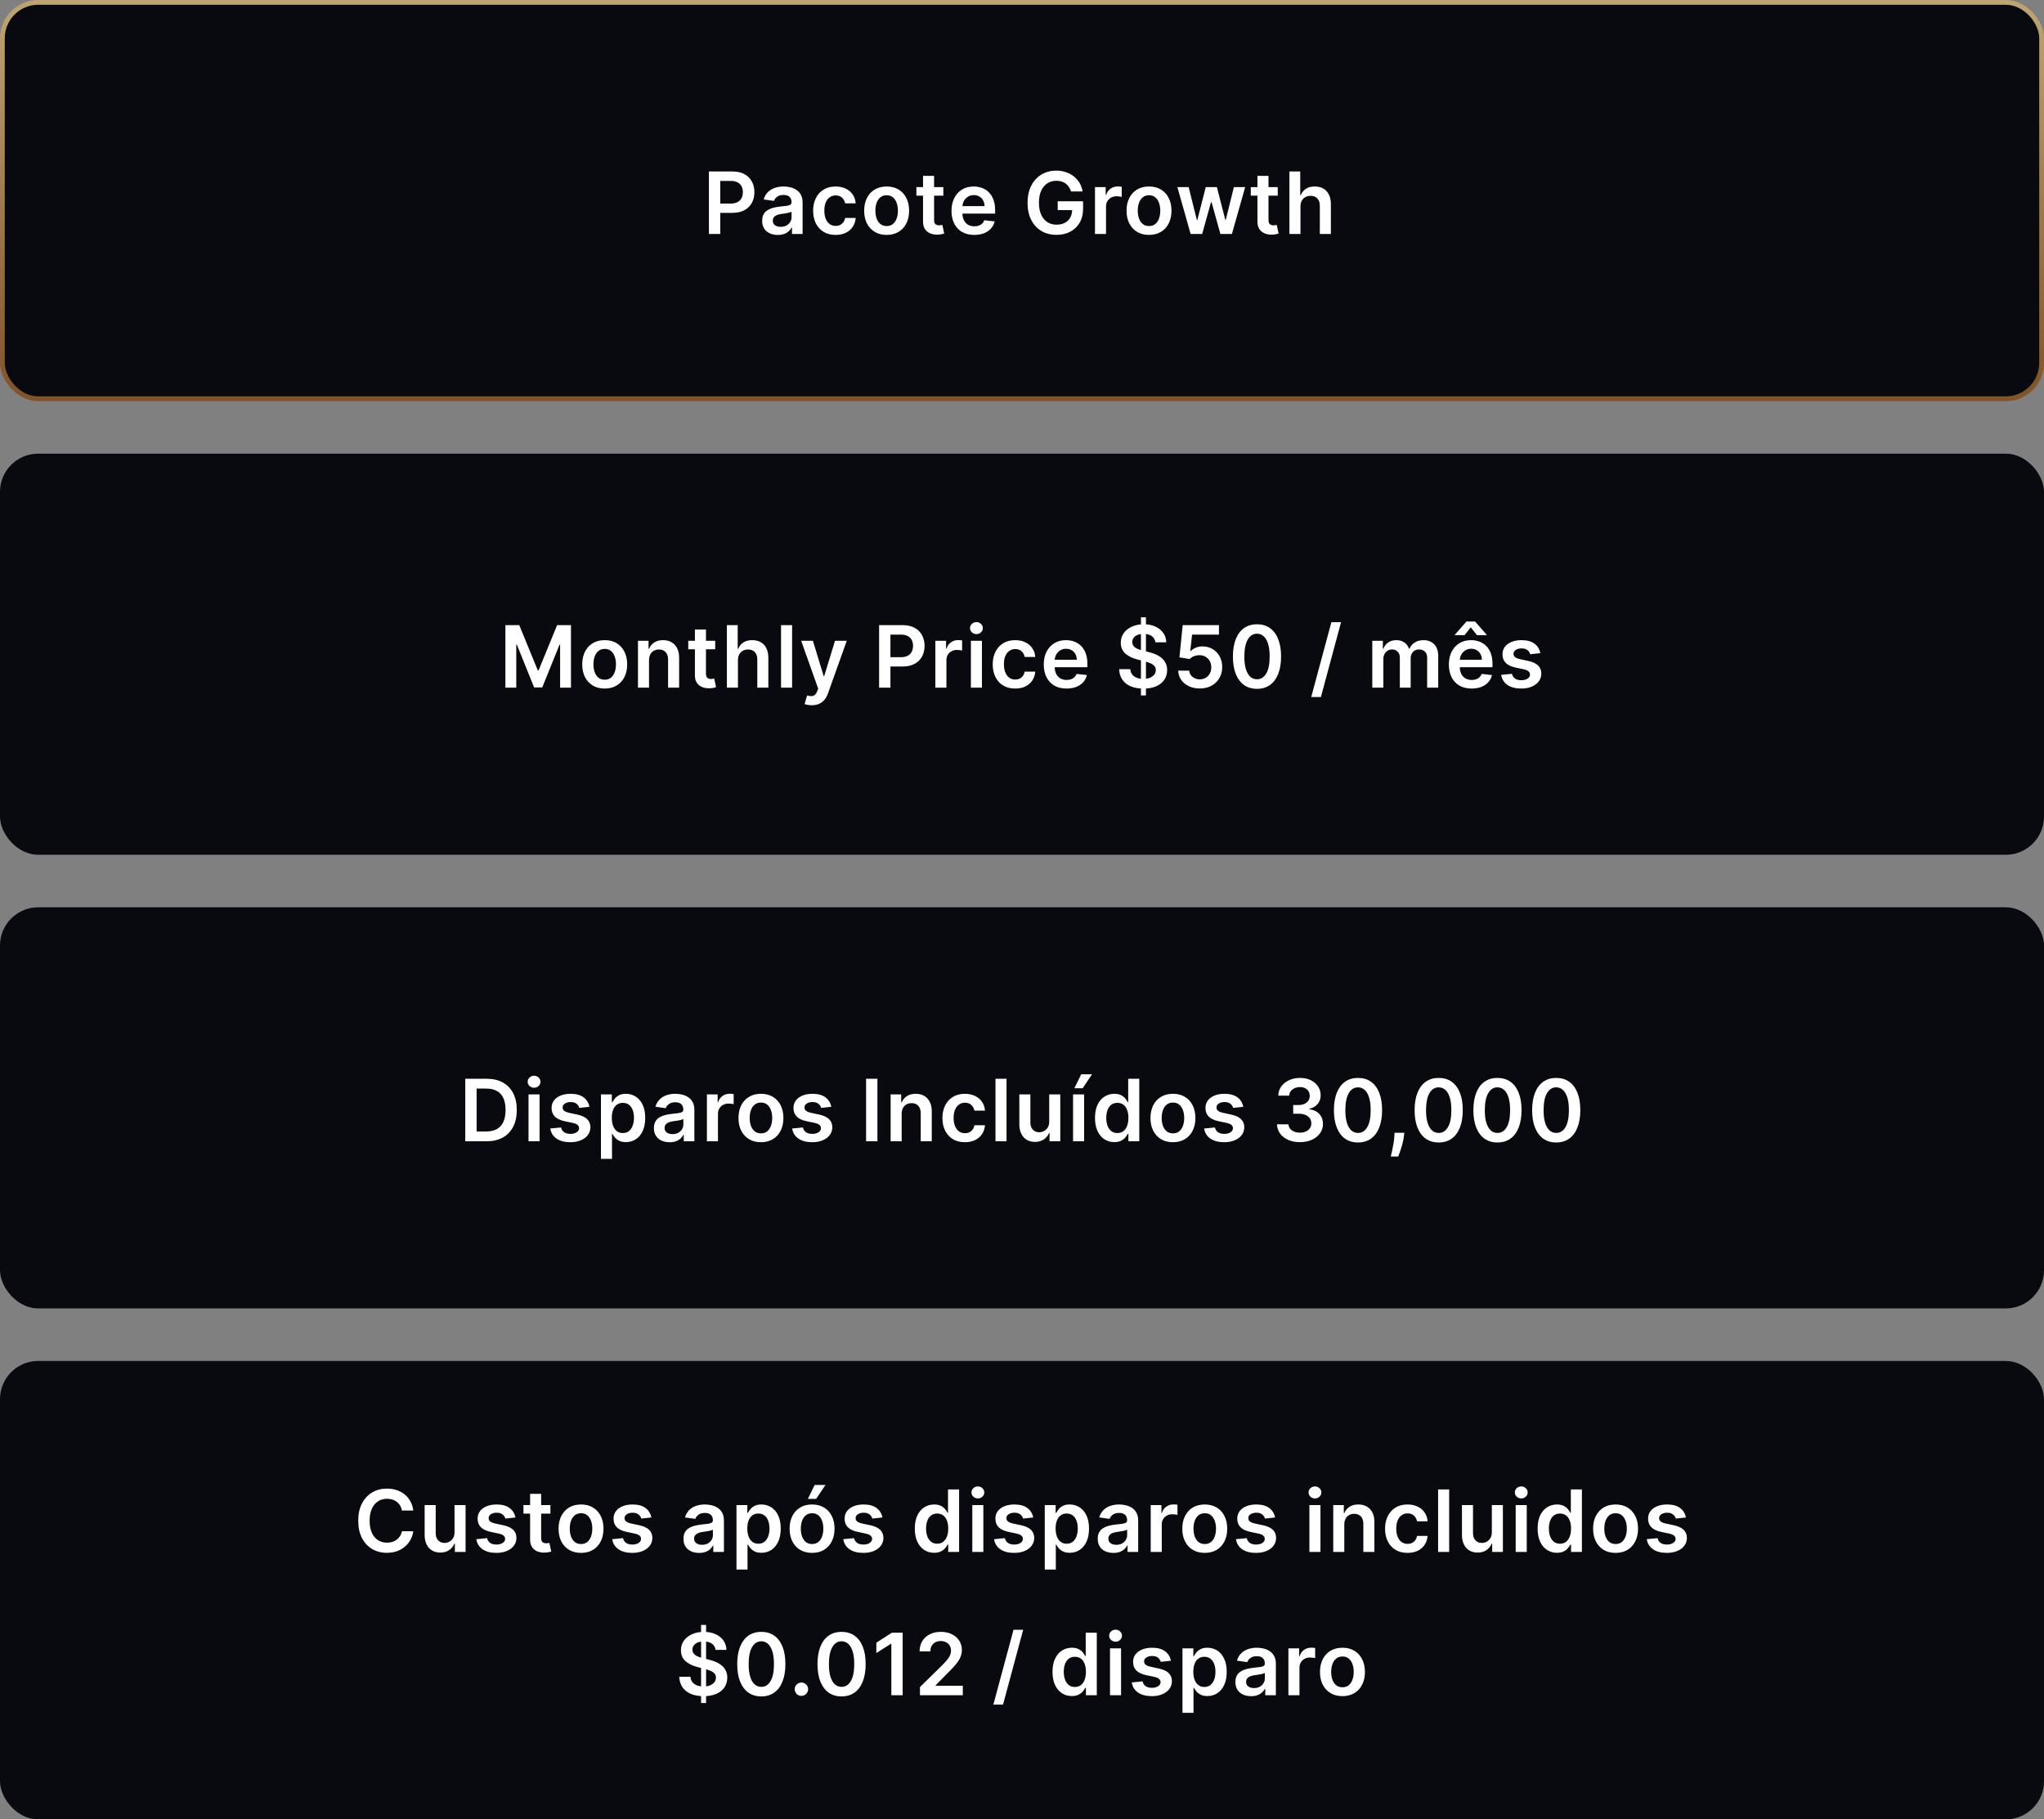
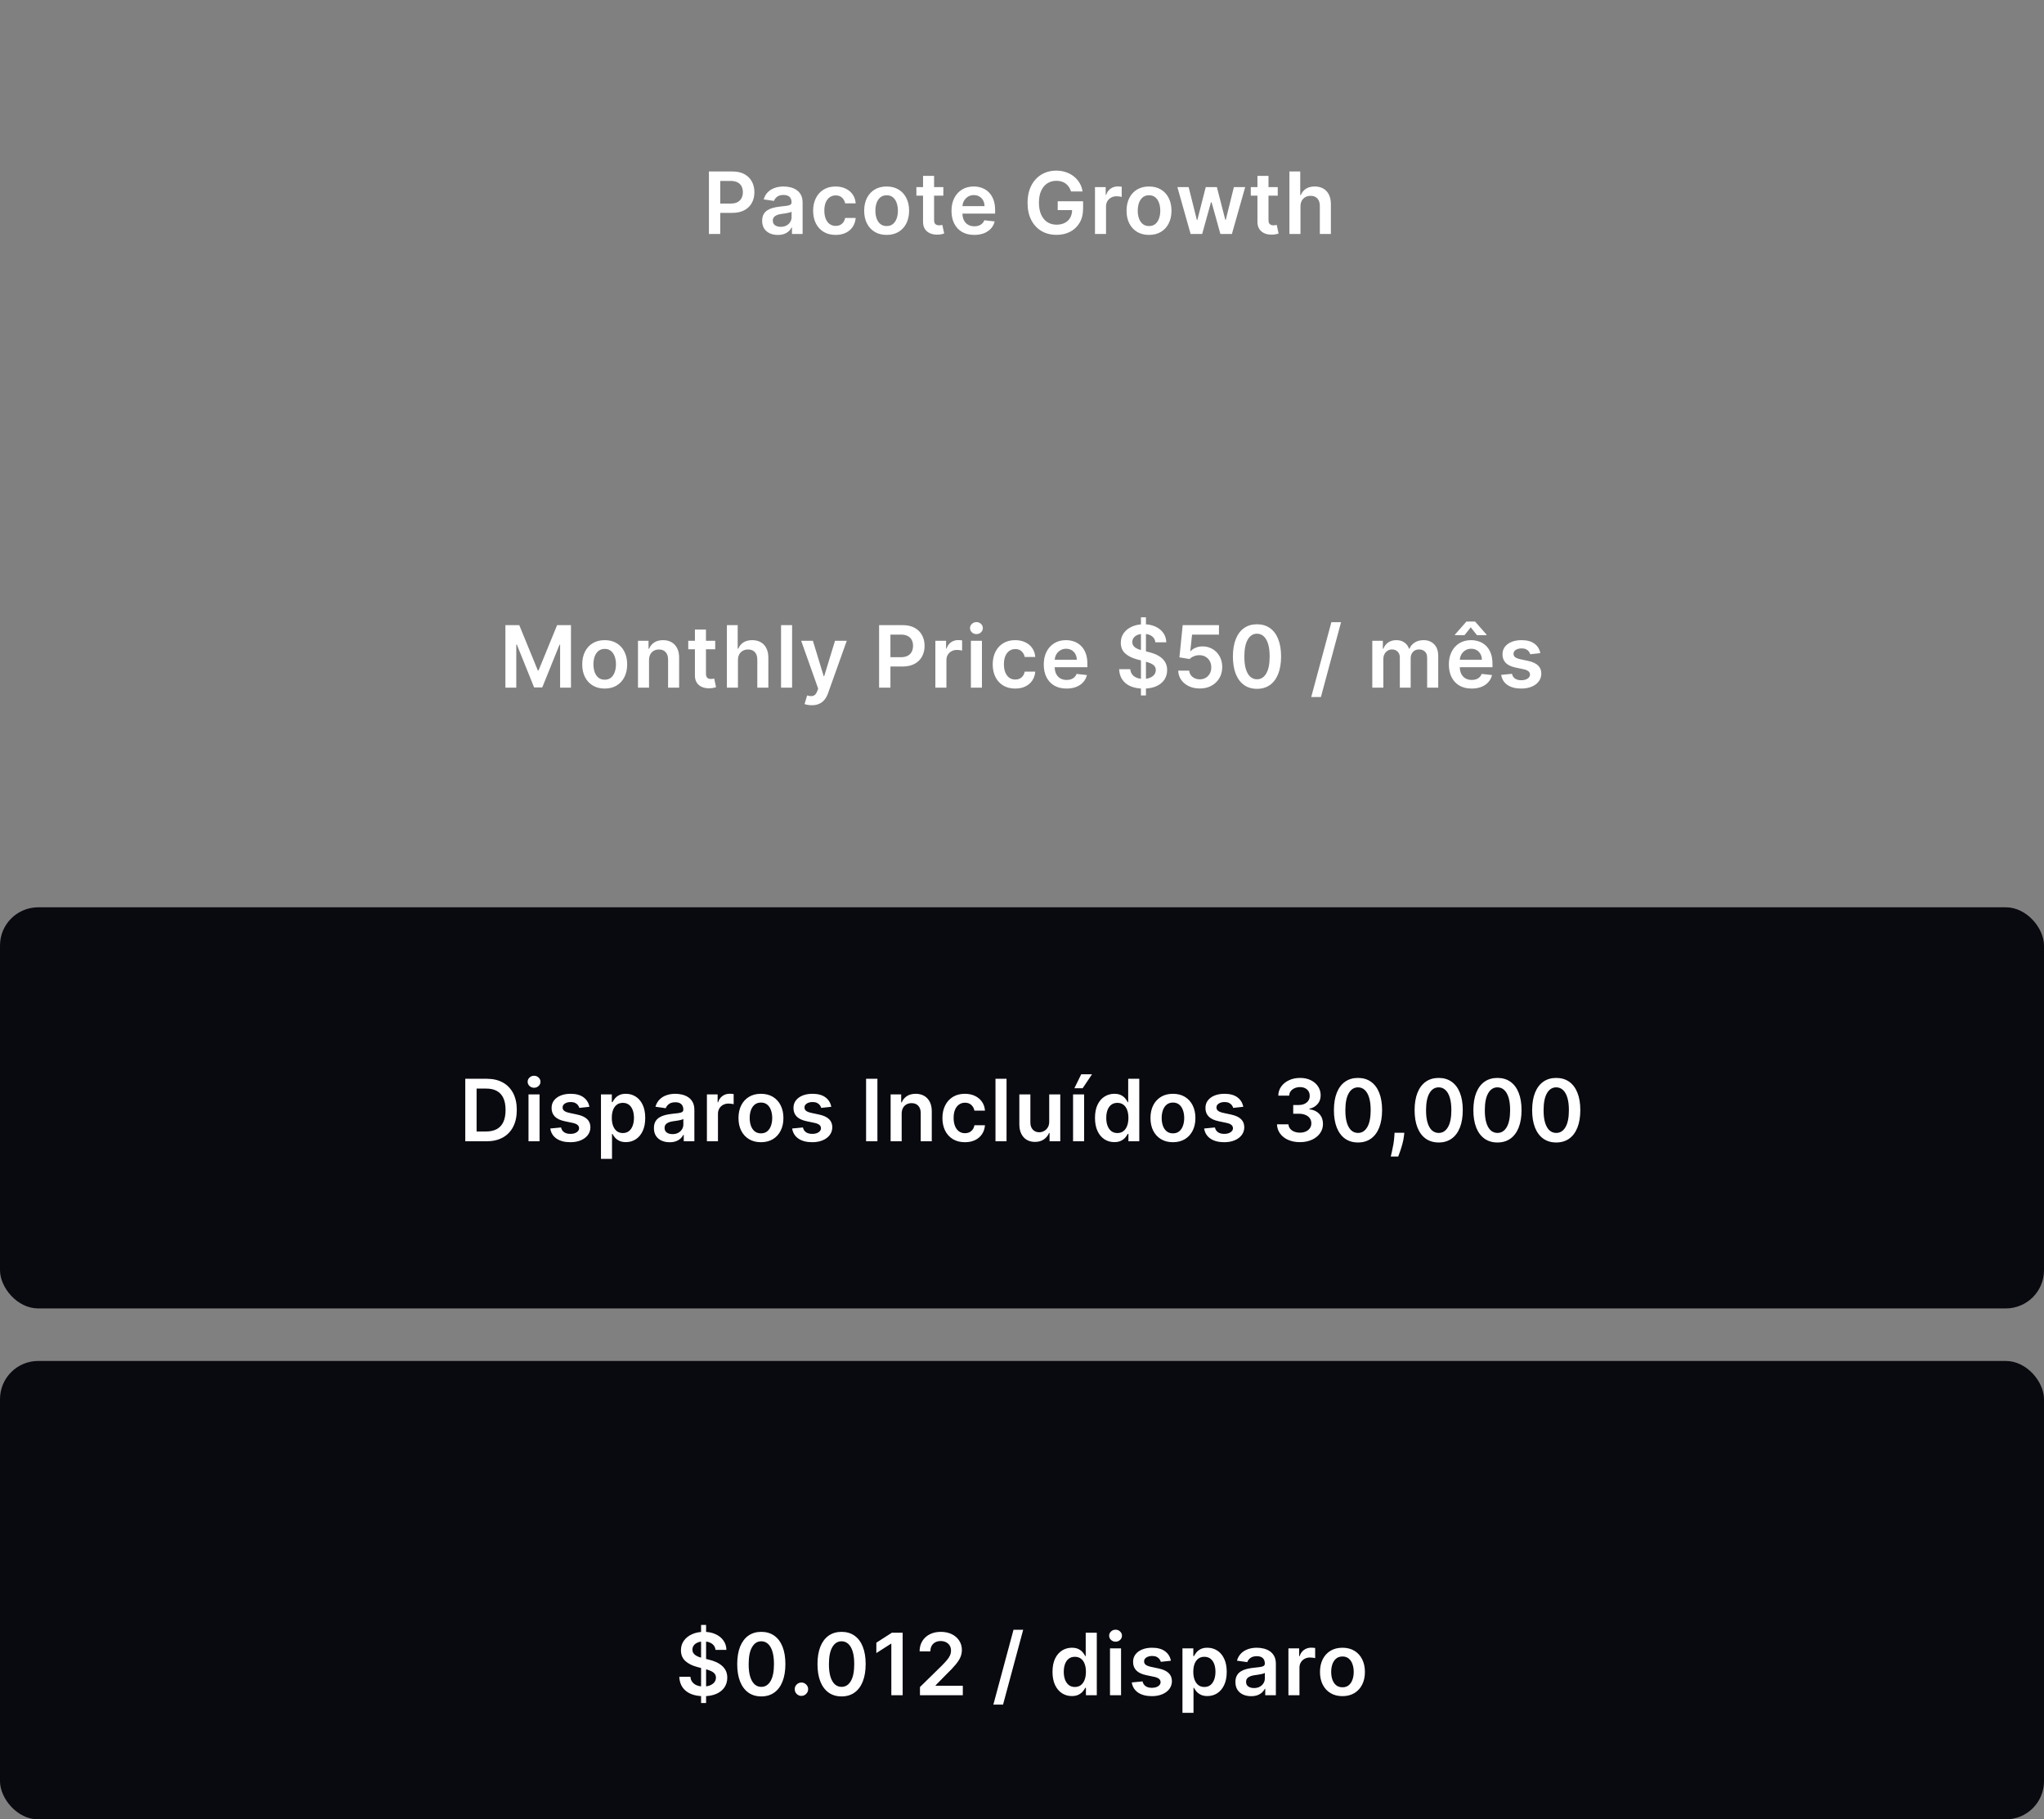
<svg xmlns="http://www.w3.org/2000/svg" width="428" height="381" viewBox="0 0 428 381" fill="none">
  <rect x="0" y="0" width="428" height="381" fill="#808080" stroke="none" />
-   <rect x="0.5" y="0.5" width="427" height="83" rx="7.5" fill="#090910" stroke="url(#paint0_linear_19_369)" />
-   <rect y="95" width="428" height="84" rx="8" fill="#090910" />
  <rect y="190" width="428" height="84" rx="8" fill="#090910" />
  <rect y="285" width="428" height="96" rx="8" fill="#090910" />
  <path d="M148.444 49V35.909H153.353C154.359 35.909 155.203 36.097 155.885 36.472C156.571 36.847 157.088 37.362 157.438 38.019C157.792 38.67 157.968 39.412 157.968 40.243C157.968 41.082 157.792 41.828 157.438 42.48C157.084 43.132 156.562 43.646 155.872 44.021C155.182 44.391 154.331 44.577 153.321 44.577H150.068V42.627H153.002C153.59 42.627 154.071 42.525 154.446 42.32C154.821 42.116 155.098 41.834 155.277 41.477C155.461 41.119 155.552 40.707 155.552 40.243C155.552 39.778 155.461 39.369 155.277 39.016C155.098 38.662 154.819 38.387 154.44 38.191C154.065 37.991 153.581 37.891 152.989 37.891H150.816V49H148.444ZM162.876 49.198C162.253 49.198 161.693 49.087 161.194 48.866C160.7 48.64 160.308 48.307 160.018 47.869C159.733 47.43 159.59 46.889 159.59 46.245C159.59 45.691 159.692 45.233 159.897 44.871C160.101 44.508 160.381 44.219 160.734 44.001C161.088 43.784 161.486 43.62 161.93 43.509C162.377 43.394 162.839 43.311 163.317 43.26C163.892 43.2 164.358 43.147 164.716 43.1C165.074 43.049 165.334 42.972 165.496 42.87C165.662 42.764 165.746 42.599 165.746 42.378V42.34C165.746 41.858 165.603 41.485 165.317 41.221C165.032 40.957 164.621 40.825 164.084 40.825C163.517 40.825 163.067 40.948 162.735 41.195C162.407 41.443 162.185 41.734 162.07 42.071L159.91 41.764C160.08 41.168 160.361 40.669 160.753 40.269C161.145 39.864 161.625 39.561 162.192 39.361C162.758 39.156 163.385 39.054 164.071 39.054C164.544 39.054 165.015 39.109 165.483 39.22C165.952 39.331 166.381 39.514 166.768 39.77C167.156 40.021 167.467 40.364 167.702 40.799C167.94 41.234 168.059 41.777 168.059 42.429V49H165.835V47.651H165.758C165.618 47.924 165.42 48.18 165.164 48.418C164.912 48.653 164.595 48.842 164.211 48.987C163.832 49.128 163.387 49.198 162.876 49.198ZM163.476 47.498C163.941 47.498 164.344 47.406 164.684 47.223C165.025 47.035 165.287 46.788 165.471 46.481C165.658 46.175 165.752 45.84 165.752 45.478V44.321C165.68 44.381 165.556 44.436 165.381 44.487C165.211 44.538 165.019 44.583 164.806 44.621C164.593 44.66 164.382 44.694 164.173 44.724C163.964 44.754 163.783 44.779 163.63 44.8C163.285 44.847 162.976 44.924 162.703 45.031C162.43 45.137 162.215 45.286 162.057 45.478C161.9 45.666 161.821 45.908 161.821 46.207C161.821 46.633 161.976 46.955 162.287 47.172C162.599 47.389 162.995 47.498 163.476 47.498ZM174.969 49.192C173.989 49.192 173.147 48.977 172.444 48.546C171.745 48.116 171.206 47.521 170.827 46.763C170.452 46 170.264 45.122 170.264 44.129C170.264 43.132 170.456 42.252 170.84 41.489C171.223 40.722 171.764 40.126 172.463 39.7C173.166 39.269 173.997 39.054 174.956 39.054C175.753 39.054 176.458 39.201 177.072 39.495C177.69 39.785 178.182 40.196 178.548 40.729C178.915 41.257 179.124 41.875 179.175 42.582H176.963C176.874 42.109 176.661 41.715 176.324 41.4C175.992 41.08 175.546 40.92 174.988 40.92C174.515 40.92 174.1 41.048 173.742 41.304C173.384 41.555 173.105 41.918 172.904 42.391C172.708 42.864 172.61 43.43 172.61 44.091C172.61 44.76 172.708 45.335 172.904 45.817C173.1 46.294 173.375 46.663 173.729 46.923C174.087 47.178 174.506 47.306 174.988 47.306C175.329 47.306 175.634 47.242 175.902 47.114C176.175 46.982 176.403 46.793 176.586 46.545C176.769 46.298 176.895 45.998 176.963 45.644H179.175C179.119 46.339 178.915 46.955 178.561 47.492C178.207 48.024 177.726 48.442 177.117 48.744C176.507 49.043 175.791 49.192 174.969 49.192ZM185.658 49.192C184.699 49.192 183.868 48.981 183.165 48.559C182.462 48.137 181.916 47.547 181.528 46.788C181.145 46.03 180.953 45.144 180.953 44.129C180.953 43.115 181.145 42.227 181.528 41.464C181.916 40.701 182.462 40.109 183.165 39.687C183.868 39.265 184.699 39.054 185.658 39.054C186.616 39.054 187.447 39.265 188.15 39.687C188.854 40.109 189.397 40.701 189.78 41.464C190.168 42.227 190.362 43.115 190.362 44.129C190.362 45.144 190.168 46.03 189.78 46.788C189.397 47.547 188.854 48.137 188.15 48.559C187.447 48.981 186.616 49.192 185.658 49.192ZM185.67 47.338C186.19 47.338 186.625 47.195 186.974 46.91C187.324 46.62 187.584 46.232 187.754 45.746C187.929 45.261 188.016 44.719 188.016 44.123C188.016 43.522 187.929 42.979 187.754 42.493C187.584 42.003 187.324 41.613 186.974 41.323C186.625 41.033 186.19 40.889 185.67 40.889C185.138 40.889 184.694 41.033 184.341 41.323C183.991 41.613 183.729 42.003 183.555 42.493C183.384 42.979 183.299 43.522 183.299 44.123C183.299 44.719 183.384 45.261 183.555 45.746C183.729 46.232 183.991 46.62 184.341 46.91C184.694 47.195 185.138 47.338 185.67 47.338ZM197.529 39.182V40.972H191.885V39.182H197.529ZM193.278 36.83H195.592V46.047C195.592 46.358 195.639 46.597 195.733 46.763C195.831 46.925 195.958 47.035 196.116 47.095C196.274 47.155 196.448 47.185 196.64 47.185C196.785 47.185 196.917 47.174 197.037 47.153C197.16 47.131 197.254 47.112 197.318 47.095L197.708 48.904C197.584 48.947 197.407 48.994 197.177 49.045C196.951 49.096 196.674 49.126 196.346 49.134C195.767 49.151 195.245 49.064 194.78 48.872C194.316 48.676 193.947 48.374 193.674 47.965C193.406 47.555 193.274 47.044 193.278 46.43V36.83ZM204.005 49.192C203.021 49.192 202.171 48.987 201.455 48.578C200.743 48.165 200.195 47.581 199.812 46.827C199.428 46.068 199.237 45.175 199.237 44.148C199.237 43.139 199.428 42.252 199.812 41.489C200.2 40.722 200.741 40.126 201.435 39.7C202.13 39.269 202.946 39.054 203.884 39.054C204.489 39.054 205.06 39.152 205.597 39.348C206.138 39.54 206.615 39.838 207.028 40.243C207.446 40.648 207.774 41.163 208.013 41.79C208.251 42.412 208.371 43.153 208.371 44.014V44.724H200.323V43.164H206.153C206.149 42.721 206.053 42.327 205.865 41.981C205.678 41.632 205.416 41.357 205.079 41.157C204.747 40.957 204.359 40.856 203.916 40.856C203.443 40.856 203.027 40.972 202.669 41.202C202.311 41.428 202.032 41.726 201.832 42.097C201.636 42.463 201.536 42.866 201.531 43.305V44.666C201.531 45.237 201.636 45.727 201.845 46.136C202.053 46.541 202.345 46.852 202.72 47.07C203.095 47.283 203.534 47.389 204.037 47.389C204.374 47.389 204.678 47.342 204.951 47.249C205.224 47.151 205.46 47.008 205.661 46.82C205.861 46.633 206.012 46.401 206.114 46.124L208.275 46.367C208.139 46.938 207.879 47.436 207.495 47.862C207.116 48.284 206.63 48.612 206.038 48.847C205.445 49.077 204.768 49.192 204.005 49.192ZM224.265 40.09C224.159 39.744 224.012 39.435 223.824 39.163C223.641 38.886 223.419 38.649 223.16 38.453C222.904 38.257 222.61 38.11 222.277 38.012C221.945 37.91 221.583 37.859 221.191 37.859C220.488 37.859 219.861 38.035 219.312 38.389C218.762 38.743 218.329 39.263 218.014 39.949C217.703 40.631 217.547 41.462 217.547 42.442C217.547 43.43 217.703 44.268 218.014 44.954C218.325 45.64 218.758 46.162 219.312 46.52C219.866 46.874 220.509 47.05 221.242 47.05C221.907 47.05 222.482 46.923 222.968 46.667C223.458 46.411 223.835 46.049 224.099 45.58C224.363 45.107 224.495 44.553 224.495 43.918L225.032 44.001H221.478V42.148H226.79V43.72C226.79 44.841 226.552 45.81 226.074 46.629C225.597 47.447 224.941 48.077 224.106 48.521C223.27 48.959 222.312 49.179 221.229 49.179C220.023 49.179 218.964 48.908 218.052 48.367C217.145 47.822 216.435 47.048 215.924 46.047C215.417 45.041 215.163 43.848 215.163 42.467C215.163 41.41 215.312 40.467 215.611 39.636C215.913 38.805 216.335 38.099 216.876 37.52C217.417 36.936 218.052 36.493 218.781 36.19C219.51 35.883 220.302 35.73 221.159 35.73C221.883 35.73 222.559 35.837 223.185 36.05C223.812 36.258 224.368 36.557 224.853 36.945C225.343 37.332 225.746 37.793 226.062 38.325C226.377 38.858 226.584 39.446 226.682 40.09H224.265ZM229.281 49V39.182H231.525V40.818H231.627C231.806 40.251 232.113 39.815 232.547 39.508C232.986 39.197 233.487 39.041 234.05 39.041C234.177 39.041 234.32 39.048 234.478 39.06C234.64 39.069 234.774 39.084 234.881 39.105V41.234C234.783 41.2 234.627 41.17 234.414 41.144C234.205 41.114 234.003 41.099 233.807 41.099C233.385 41.099 233.006 41.191 232.669 41.374C232.337 41.553 232.074 41.803 231.883 42.122C231.691 42.442 231.595 42.81 231.595 43.228V49H229.281ZM240.596 49.192C239.637 49.192 238.806 48.981 238.103 48.559C237.4 48.137 236.855 47.547 236.467 46.788C236.083 46.03 235.892 45.144 235.892 44.129C235.892 43.115 236.083 42.227 236.467 41.464C236.855 40.701 237.4 40.109 238.103 39.687C238.806 39.265 239.637 39.054 240.596 39.054C241.555 39.054 242.386 39.265 243.089 39.687C243.792 40.109 244.336 40.701 244.719 41.464C245.107 42.227 245.301 43.115 245.301 44.129C245.301 45.144 245.107 46.03 244.719 46.788C244.336 47.547 243.792 48.137 243.089 48.559C242.386 48.981 241.555 49.192 240.596 49.192ZM240.609 47.338C241.129 47.338 241.564 47.195 241.913 46.91C242.262 46.62 242.522 46.232 242.693 45.746C242.868 45.261 242.955 44.719 242.955 44.123C242.955 43.522 242.868 42.979 242.693 42.493C242.522 42.003 242.262 41.613 241.913 41.323C241.564 41.033 241.129 40.889 240.609 40.889C240.076 40.889 239.633 41.033 239.279 41.323C238.93 41.613 238.668 42.003 238.493 42.493C238.323 42.979 238.238 43.522 238.238 44.123C238.238 44.719 238.323 45.261 238.493 45.746C238.668 46.232 238.93 46.62 239.279 46.91C239.633 47.195 240.076 47.338 240.609 47.338ZM249.31 49L246.536 39.182H248.894L250.62 46.085H250.71L252.474 39.182H254.807L256.571 46.047H256.667L258.367 39.182H260.732L257.952 49H255.542L253.701 42.365H253.567L251.726 49H249.31ZM267.551 39.182V40.972H261.906V39.182H267.551ZM263.3 36.83H265.614V46.047C265.614 46.358 265.661 46.597 265.754 46.763C265.852 46.925 265.98 47.035 266.138 47.095C266.296 47.155 266.47 47.185 266.662 47.185C266.807 47.185 266.939 47.174 267.058 47.153C267.182 47.131 267.276 47.112 267.34 47.095L267.73 48.904C267.606 48.947 267.429 48.994 267.199 49.045C266.973 49.096 266.696 49.126 266.368 49.134C265.789 49.151 265.267 49.064 264.802 48.872C264.338 48.676 263.969 48.374 263.696 47.965C263.428 47.555 263.296 47.044 263.3 46.43V36.83ZM272.311 43.247V49H269.997V35.909H272.26V40.85H272.375C272.605 40.296 272.96 39.859 273.442 39.54C273.928 39.216 274.546 39.054 275.296 39.054C275.978 39.054 276.572 39.197 277.079 39.482C277.586 39.768 277.978 40.185 278.255 40.735C278.536 41.285 278.677 41.956 278.677 42.749V49H276.363V43.106C276.363 42.446 276.193 41.932 275.852 41.566C275.515 41.195 275.042 41.01 274.433 41.01C274.024 41.01 273.657 41.099 273.333 41.278C273.014 41.453 272.762 41.707 272.579 42.039C272.4 42.371 272.311 42.774 272.311 43.247Z" fill="white" />
  <path d="M105.828 130.909H108.73L112.616 140.395H112.77L116.656 130.909H119.558V144H117.283V135.006H117.161L113.543 143.962H111.843L108.225 134.987H108.104V144H105.828V130.909ZM126.621 144.192C125.662 144.192 124.831 143.981 124.128 143.559C123.425 143.137 122.88 142.547 122.492 141.788C122.108 141.03 121.916 140.143 121.916 139.129C121.916 138.115 122.108 137.227 122.492 136.464C122.88 135.701 123.425 135.109 124.128 134.687C124.831 134.265 125.662 134.054 126.621 134.054C127.58 134.054 128.411 134.265 129.114 134.687C129.817 135.109 130.36 135.701 130.744 136.464C131.132 137.227 131.326 138.115 131.326 139.129C131.326 140.143 131.132 141.03 130.744 141.788C130.36 142.547 129.817 143.137 129.114 143.559C128.411 143.981 127.58 144.192 126.621 144.192ZM126.634 142.338C127.154 142.338 127.588 142.195 127.938 141.91C128.287 141.62 128.547 141.232 128.718 140.746C128.892 140.261 128.98 139.719 128.98 139.123C128.98 138.522 128.892 137.979 128.718 137.493C128.547 137.003 128.287 136.613 127.938 136.323C127.588 136.033 127.154 135.888 126.634 135.888C126.101 135.888 125.658 136.033 125.304 136.323C124.955 136.613 124.693 137.003 124.518 137.493C124.348 137.979 124.262 138.522 124.262 139.123C124.262 139.719 124.348 140.261 124.518 140.746C124.693 141.232 124.955 141.62 125.304 141.91C125.658 142.195 126.101 142.338 126.634 142.338ZM135.903 138.247V144H133.59V134.182H135.801V135.85H135.916C136.142 135.3 136.502 134.864 136.996 134.54C137.495 134.216 138.111 134.054 138.844 134.054C139.521 134.054 140.112 134.199 140.614 134.489C141.121 134.778 141.514 135.198 141.79 135.748C142.072 136.298 142.21 136.964 142.206 137.749V144H139.892V138.107C139.892 137.45 139.722 136.937 139.381 136.566C139.044 136.195 138.577 136.01 137.981 136.01C137.576 136.01 137.216 136.099 136.901 136.278C136.59 136.453 136.344 136.707 136.165 137.039C135.991 137.371 135.903 137.774 135.903 138.247ZM149.761 134.182V135.972H144.117V134.182H149.761ZM145.51 131.83H147.824V141.047C147.824 141.358 147.871 141.597 147.965 141.763C148.063 141.925 148.191 142.036 148.348 142.095C148.506 142.155 148.681 142.185 148.872 142.185C149.017 142.185 149.149 142.174 149.269 142.153C149.392 142.131 149.486 142.112 149.55 142.095L149.94 143.904C149.816 143.947 149.64 143.994 149.409 144.045C149.184 144.096 148.907 144.126 148.578 144.134C147.999 144.151 147.477 144.064 147.012 143.872C146.548 143.676 146.179 143.374 145.907 142.964C145.638 142.555 145.506 142.044 145.51 141.43V131.83ZM154.521 138.247V144H152.207V130.909H154.47V135.85H154.585C154.815 135.296 155.171 134.859 155.652 134.54C156.138 134.216 156.756 134.054 157.506 134.054C158.188 134.054 158.782 134.197 159.289 134.482C159.797 134.768 160.189 135.185 160.466 135.735C160.747 136.285 160.887 136.956 160.887 137.749V144H158.574V138.107C158.574 137.446 158.403 136.933 158.062 136.566C157.726 136.195 157.253 136.01 156.643 136.01C156.234 136.01 155.868 136.099 155.544 136.278C155.224 136.453 154.973 136.707 154.789 137.039C154.61 137.371 154.521 137.774 154.521 138.247ZM165.86 130.909V144H163.546V130.909H165.86ZM169.978 147.682C169.662 147.682 169.37 147.656 169.102 147.605C168.838 147.558 168.627 147.503 168.469 147.439L169.006 145.636C169.343 145.734 169.643 145.781 169.907 145.777C170.172 145.773 170.404 145.69 170.604 145.528C170.809 145.37 170.981 145.106 171.122 144.735L171.32 144.205L167.76 134.182H170.214L172.477 141.597H172.579L174.848 134.182H177.309L173.378 145.189C173.195 145.709 172.952 146.154 172.65 146.525C172.347 146.9 171.976 147.185 171.537 147.381C171.103 147.582 170.583 147.682 169.978 147.682ZM184.078 144V130.909H188.987C189.992 130.909 190.836 131.097 191.518 131.472C192.204 131.847 192.722 132.362 193.071 133.018C193.425 133.67 193.602 134.412 193.602 135.243C193.602 136.082 193.425 136.828 193.071 137.48C192.718 138.132 192.196 138.646 191.505 139.021C190.815 139.391 189.965 139.577 188.955 139.577H185.701V137.627H188.635C189.223 137.627 189.705 137.525 190.08 137.32C190.455 137.116 190.732 136.835 190.911 136.477C191.094 136.119 191.186 135.707 191.186 135.243C191.186 134.778 191.094 134.369 190.911 134.016C190.732 133.662 190.453 133.387 190.073 133.191C189.698 132.991 189.215 132.891 188.622 132.891H186.449V144H184.078ZM195.859 144V134.182H198.103V135.818H198.205C198.384 135.251 198.691 134.815 199.126 134.508C199.565 134.197 200.065 134.041 200.628 134.041C200.756 134.041 200.898 134.048 201.056 134.06C201.218 134.069 201.352 134.084 201.459 134.105V136.234C201.361 136.2 201.205 136.17 200.992 136.144C200.783 136.114 200.581 136.099 200.385 136.099C199.963 136.099 199.584 136.191 199.247 136.374C198.915 136.553 198.653 136.803 198.461 137.122C198.269 137.442 198.173 137.81 198.173 138.228V144H195.859ZM203.296 144V134.182H205.61V144H203.296ZM204.459 132.788C204.093 132.788 203.778 132.667 203.513 132.424C203.249 132.177 203.117 131.881 203.117 131.536C203.117 131.186 203.249 130.89 203.513 130.647C203.778 130.4 204.093 130.276 204.459 130.276C204.83 130.276 205.146 130.4 205.406 130.647C205.67 130.89 205.802 131.186 205.802 131.536C205.802 131.881 205.67 132.177 205.406 132.424C205.146 132.667 204.83 132.788 204.459 132.788ZM212.572 144.192C211.592 144.192 210.75 143.977 210.047 143.546C209.348 143.116 208.809 142.521 208.43 141.763C208.055 141 207.868 140.122 207.868 139.129C207.868 138.132 208.059 137.252 208.443 136.489C208.826 135.722 209.368 135.126 210.066 134.7C210.77 134.269 211.601 134.054 212.559 134.054C213.356 134.054 214.062 134.201 214.675 134.495C215.293 134.785 215.785 135.196 216.152 135.729C216.518 136.257 216.727 136.875 216.778 137.582H214.566C214.477 137.109 214.264 136.715 213.927 136.4C213.595 136.08 213.15 135.92 212.591 135.92C212.118 135.92 211.703 136.048 211.345 136.304C210.987 136.555 210.708 136.918 210.508 137.391C210.312 137.864 210.214 138.43 210.214 139.091C210.214 139.76 210.312 140.335 210.508 140.817C210.704 141.294 210.978 141.663 211.332 141.923C211.69 142.178 212.11 142.306 212.591 142.306C212.932 142.306 213.237 142.242 213.505 142.114C213.778 141.982 214.006 141.793 214.189 141.545C214.373 141.298 214.498 140.998 214.566 140.644H216.778C216.723 141.339 216.518 141.955 216.165 142.491C215.811 143.024 215.329 143.442 214.72 143.744C214.111 144.043 213.395 144.192 212.572 144.192ZM223.325 144.192C222.34 144.192 221.49 143.987 220.774 143.578C220.063 143.165 219.515 142.581 219.132 141.827C218.748 141.068 218.556 140.175 218.556 139.148C218.556 138.138 218.748 137.252 219.132 136.489C219.519 135.722 220.061 135.126 220.755 134.7C221.45 134.269 222.266 134.054 223.203 134.054C223.808 134.054 224.379 134.152 224.916 134.348C225.458 134.54 225.935 134.838 226.348 135.243C226.766 135.648 227.094 136.163 227.333 136.79C227.571 137.412 227.691 138.153 227.691 139.014V139.724H219.643V138.164H225.472C225.468 137.721 225.372 137.327 225.185 136.982C224.997 136.632 224.735 136.357 224.399 136.157C224.066 135.957 223.678 135.857 223.235 135.857C222.762 135.857 222.347 135.972 221.989 136.202C221.631 136.428 221.352 136.726 221.151 137.097C220.955 137.463 220.855 137.866 220.851 138.305V139.666C220.851 140.237 220.955 140.727 221.164 141.136C221.373 141.541 221.665 141.852 222.04 142.07C222.415 142.283 222.854 142.389 223.357 142.389C223.693 142.389 223.998 142.342 224.271 142.249C224.544 142.151 224.78 142.008 224.98 141.82C225.181 141.633 225.332 141.401 225.434 141.124L227.595 141.366C227.458 141.937 227.198 142.436 226.815 142.862C226.436 143.284 225.95 143.612 225.357 143.847C224.765 144.077 224.088 144.192 223.325 144.192ZM238.906 145.636V129.273H239.954V145.636H238.906ZM241.93 134.508C241.87 133.95 241.618 133.515 241.175 133.204C240.736 132.893 240.165 132.737 239.462 132.737C238.968 132.737 238.544 132.812 238.19 132.961C237.837 133.11 237.566 133.312 237.378 133.568C237.191 133.824 237.095 134.116 237.091 134.444C237.091 134.717 237.153 134.953 237.276 135.153C237.404 135.354 237.577 135.524 237.794 135.665C238.011 135.801 238.252 135.916 238.516 136.01C238.78 136.104 239.047 136.183 239.315 136.246L240.542 136.553C241.037 136.668 241.512 136.824 241.968 137.02C242.428 137.216 242.839 137.463 243.202 137.761C243.568 138.06 243.858 138.42 244.071 138.842C244.284 139.263 244.39 139.758 244.39 140.325C244.39 141.092 244.194 141.767 243.802 142.351C243.41 142.93 242.844 143.384 242.102 143.712C241.365 144.036 240.472 144.198 239.424 144.198C238.405 144.198 237.521 144.04 236.771 143.725C236.025 143.41 235.442 142.95 235.02 142.344C234.602 141.739 234.376 141.002 234.342 140.133H236.675C236.709 140.589 236.85 140.968 237.097 141.271C237.344 141.573 237.666 141.799 238.062 141.948C238.463 142.097 238.91 142.172 239.405 142.172C239.92 142.172 240.372 142.095 240.76 141.942C241.152 141.784 241.459 141.567 241.68 141.29C241.902 141.009 242.015 140.68 242.019 140.305C242.015 139.964 241.915 139.683 241.719 139.462C241.523 139.236 241.248 139.048 240.894 138.899C240.545 138.746 240.136 138.609 239.667 138.49L238.177 138.107C237.099 137.83 236.247 137.41 235.621 136.847C234.998 136.281 234.687 135.528 234.687 134.591C234.687 133.82 234.896 133.144 235.314 132.565C235.736 131.985 236.309 131.536 237.033 131.216C237.758 130.892 238.578 130.73 239.494 130.73C240.423 130.73 241.237 130.892 241.936 131.216C242.639 131.536 243.191 131.981 243.591 132.552C243.992 133.119 244.199 133.771 244.212 134.508H241.93ZM251.228 144.179C250.376 144.179 249.613 144.019 248.94 143.7C248.266 143.376 247.732 142.933 247.335 142.37C246.943 141.808 246.734 141.164 246.709 140.44H249.01C249.053 140.977 249.285 141.415 249.707 141.756C250.129 142.093 250.636 142.261 251.228 142.261C251.692 142.261 252.106 142.155 252.468 141.942C252.83 141.729 253.116 141.433 253.325 141.053C253.533 140.674 253.636 140.241 253.631 139.756C253.636 139.261 253.531 138.822 253.318 138.439C253.105 138.055 252.813 137.755 252.442 137.538C252.072 137.316 251.646 137.205 251.164 137.205C250.772 137.201 250.386 137.273 250.007 137.423C249.628 137.572 249.327 137.768 249.106 138.011L246.964 137.659L247.648 130.909H255.242V132.891H249.611L249.234 136.362H249.31C249.553 136.076 249.896 135.839 250.339 135.652C250.783 135.46 251.268 135.364 251.797 135.364C252.589 135.364 253.297 135.552 253.919 135.927C254.541 136.298 255.031 136.809 255.389 137.461C255.747 138.113 255.926 138.859 255.926 139.698C255.926 140.563 255.726 141.335 255.325 142.012C254.929 142.685 254.377 143.216 253.67 143.604C252.967 143.987 252.153 144.179 251.228 144.179ZM263.206 144.249C262.154 144.249 261.25 143.983 260.496 143.45C259.746 142.913 259.169 142.14 258.764 141.13C258.363 140.116 258.163 138.895 258.163 137.467C258.167 136.04 258.37 134.825 258.77 133.824C259.175 132.818 259.752 132.051 260.502 131.523C261.257 130.994 262.158 130.73 263.206 130.73C264.255 130.73 265.156 130.994 265.91 131.523C266.664 132.051 267.242 132.818 267.642 133.824C268.047 134.83 268.25 136.044 268.25 137.467C268.25 138.899 268.047 140.122 267.642 141.136C267.242 142.146 266.664 142.918 265.91 143.45C265.16 143.983 264.259 144.249 263.206 144.249ZM263.206 142.249C264.024 142.249 264.67 141.846 265.143 141.04C265.62 140.231 265.859 139.04 265.859 137.467C265.859 136.428 265.75 135.554 265.533 134.847C265.316 134.139 265.009 133.607 264.612 133.249C264.216 132.886 263.747 132.705 263.206 132.705C262.392 132.705 261.749 133.11 261.276 133.92C260.803 134.725 260.564 135.908 260.56 137.467C260.556 138.511 260.66 139.389 260.873 140.101C261.09 140.812 261.397 141.349 261.794 141.712C262.19 142.07 262.661 142.249 263.206 142.249ZM280.807 130.295L276.589 145.969H274.562L278.781 130.295H280.807ZM287.349 144V134.182H289.561V135.85H289.676C289.88 135.288 290.219 134.849 290.692 134.533C291.165 134.214 291.73 134.054 292.386 134.054C293.051 134.054 293.611 134.216 294.067 134.54C294.527 134.859 294.851 135.296 295.039 135.85H295.141C295.358 135.305 295.725 134.87 296.24 134.546C296.76 134.218 297.376 134.054 298.088 134.054C298.991 134.054 299.728 134.339 300.299 134.911C300.87 135.482 301.156 136.315 301.156 137.41V144H298.835V137.768C298.835 137.158 298.673 136.713 298.35 136.432C298.026 136.146 297.629 136.004 297.161 136.004C296.602 136.004 296.166 136.178 295.85 136.528C295.539 136.873 295.384 137.322 295.384 137.876V144H293.115V137.672C293.115 137.165 292.961 136.76 292.654 136.457C292.352 136.155 291.955 136.004 291.465 136.004C291.133 136.004 290.83 136.089 290.558 136.259C290.285 136.425 290.068 136.662 289.906 136.969C289.744 137.271 289.663 137.625 289.663 138.03V144H287.349ZM308.15 144.192C307.165 144.192 306.315 143.987 305.599 143.578C304.888 143.165 304.34 142.581 303.957 141.827C303.573 141.068 303.381 140.175 303.381 139.148C303.381 138.138 303.573 137.252 303.957 136.489C304.344 135.722 304.886 135.126 305.58 134.7C306.275 134.269 307.091 134.054 308.028 134.054C308.633 134.054 309.204 134.152 309.741 134.348C310.283 134.54 310.76 134.838 311.173 135.243C311.591 135.648 311.919 136.163 312.158 136.79C312.396 137.412 312.516 138.153 312.516 139.014V139.724H304.468V138.164H310.297C310.293 137.721 310.197 137.327 310.01 136.982C309.822 136.632 309.56 136.357 309.224 136.157C308.891 135.957 308.503 135.857 308.06 135.857C307.587 135.857 307.172 135.972 306.814 136.202C306.456 136.428 306.177 136.726 305.976 137.097C305.78 137.463 305.68 137.866 305.676 138.305V139.666C305.676 140.237 305.78 140.727 305.989 141.136C306.198 141.541 306.49 141.852 306.865 142.07C307.24 142.283 307.679 142.389 308.182 142.389C308.518 142.389 308.823 142.342 309.096 142.249C309.369 142.151 309.605 142.008 309.805 141.82C310.006 141.633 310.157 141.401 310.259 141.124L312.42 141.366C312.283 141.937 312.023 142.436 311.64 142.862C311.261 143.284 310.775 143.612 310.182 143.847C309.59 144.077 308.913 144.192 308.15 144.192ZM309.262 133.006L307.964 131.369L306.667 133.006H304.641V132.916L307.063 130.155H308.872L311.288 132.916V133.006H309.262ZM322.533 136.777L320.424 137.007C320.364 136.794 320.26 136.594 320.11 136.406C319.966 136.219 319.77 136.067 319.522 135.952C319.275 135.837 318.973 135.78 318.615 135.78C318.133 135.78 317.728 135.884 317.4 136.093C317.076 136.302 316.917 136.572 316.921 136.905C316.917 137.19 317.021 137.423 317.234 137.602C317.451 137.781 317.809 137.928 318.308 138.043L319.983 138.401C320.912 138.601 321.602 138.918 322.054 139.353C322.51 139.788 322.74 140.357 322.744 141.06C322.74 141.678 322.559 142.223 322.201 142.696C321.847 143.165 321.355 143.531 320.724 143.795C320.093 144.06 319.369 144.192 318.551 144.192C317.349 144.192 316.382 143.94 315.649 143.438C314.916 142.93 314.479 142.225 314.338 141.322L316.595 141.104C316.697 141.548 316.914 141.882 317.247 142.108C317.579 142.334 318.012 142.447 318.544 142.447C319.094 142.447 319.535 142.334 319.868 142.108C320.204 141.882 320.373 141.603 320.373 141.271C320.373 140.989 320.264 140.757 320.047 140.574C319.833 140.391 319.501 140.25 319.049 140.152L317.375 139.8C316.433 139.604 315.736 139.274 315.284 138.81C314.833 138.341 314.609 137.749 314.613 137.033C314.609 136.428 314.773 135.903 315.105 135.46C315.442 135.013 315.909 134.668 316.505 134.425C317.106 134.178 317.799 134.054 318.583 134.054C319.733 134.054 320.639 134.299 321.299 134.789C321.964 135.279 322.375 135.942 322.533 136.777Z" fill="white" />
  <path d="M101.861 239H97.425V225.909H101.95C103.25 225.909 104.366 226.171 105.3 226.695C106.237 227.215 106.957 227.963 107.46 228.939C107.963 229.915 108.214 231.082 108.214 232.442C108.214 233.805 107.961 234.977 107.454 235.957C106.951 236.937 106.224 237.69 105.274 238.214C104.328 238.738 103.19 239 101.861 239ZM99.796 236.948H101.746C102.658 236.948 103.418 236.782 104.028 236.45C104.637 236.113 105.095 235.612 105.402 234.947C105.709 234.278 105.862 233.443 105.862 232.442C105.862 231.44 105.709 230.609 105.402 229.949C105.095 229.284 104.641 228.788 104.04 228.46C103.444 228.127 102.702 227.961 101.816 227.961H99.796V236.948ZM110.665 239V229.182H112.979V239H110.665ZM111.829 227.788C111.462 227.788 111.147 227.667 110.883 227.424C110.618 227.177 110.486 226.881 110.486 226.536C110.486 226.186 110.618 225.89 110.883 225.647C111.147 225.4 111.462 225.276 111.829 225.276C112.199 225.276 112.515 225.4 112.775 225.647C113.039 225.89 113.171 226.186 113.171 226.536C113.171 226.881 113.039 227.177 112.775 227.424C112.515 227.667 112.199 227.788 111.829 227.788ZM123.419 231.777L121.309 232.007C121.25 231.794 121.145 231.594 120.996 231.406C120.851 231.219 120.655 231.067 120.408 230.952C120.161 230.837 119.858 230.78 119.5 230.78C119.019 230.78 118.614 230.884 118.286 231.093C117.962 231.302 117.802 231.572 117.806 231.905C117.802 232.19 117.907 232.423 118.12 232.602C118.337 232.781 118.695 232.928 119.193 233.043L120.868 233.401C121.797 233.601 122.487 233.918 122.939 234.353C123.395 234.788 123.625 235.357 123.63 236.06C123.625 236.678 123.444 237.223 123.086 237.696C122.733 238.165 122.24 238.531 121.61 238.795C120.979 239.06 120.255 239.192 119.436 239.192C118.235 239.192 117.267 238.94 116.534 238.438C115.801 237.93 115.365 237.225 115.224 236.322L117.48 236.104C117.583 236.548 117.8 236.882 118.132 237.108C118.465 237.334 118.897 237.447 119.43 237.447C119.98 237.447 120.421 237.334 120.753 237.108C121.09 236.882 121.258 236.603 121.258 236.271C121.258 235.989 121.149 235.757 120.932 235.574C120.719 235.391 120.387 235.25 119.935 235.152L118.26 234.8C117.318 234.604 116.622 234.274 116.17 233.81C115.718 233.341 115.495 232.749 115.499 232.033C115.495 231.428 115.659 230.903 115.991 230.46C116.328 230.013 116.794 229.668 117.391 229.425C117.992 229.178 118.684 229.054 119.468 229.054C120.619 229.054 121.524 229.299 122.185 229.789C122.85 230.279 123.261 230.942 123.419 231.777ZM125.838 242.682V229.182H128.113V230.805H128.247C128.367 230.567 128.535 230.313 128.752 230.045C128.97 229.772 129.264 229.54 129.634 229.348C130.005 229.152 130.478 229.054 131.053 229.054C131.812 229.054 132.496 229.248 133.105 229.636C133.719 230.019 134.205 230.588 134.563 231.342C134.925 232.092 135.106 233.013 135.106 234.104C135.106 235.182 134.929 236.098 134.575 236.852C134.222 237.607 133.74 238.182 133.131 238.578C132.522 238.974 131.831 239.173 131.06 239.173C130.497 239.173 130.031 239.079 129.66 238.891C129.289 238.704 128.991 238.478 128.765 238.214C128.544 237.945 128.371 237.692 128.247 237.453H128.151V242.682H125.838ZM128.107 234.091C128.107 234.726 128.196 235.282 128.375 235.759C128.558 236.237 128.821 236.609 129.161 236.878C129.507 237.142 129.924 237.274 130.414 237.274C130.926 237.274 131.354 237.138 131.699 236.865C132.044 236.588 132.304 236.211 132.479 235.734C132.658 235.252 132.747 234.705 132.747 234.091C132.747 233.482 132.66 232.94 132.485 232.467C132.311 231.994 132.051 231.624 131.705 231.355C131.36 231.087 130.93 230.952 130.414 230.952C129.92 230.952 129.5 231.082 129.155 231.342C128.81 231.602 128.548 231.967 128.369 232.435C128.194 232.904 128.107 233.456 128.107 234.091ZM140.213 239.198C139.591 239.198 139.03 239.087 138.532 238.866C138.037 238.64 137.645 238.308 137.356 237.869C137.07 237.43 136.927 236.888 136.927 236.245C136.927 235.691 137.03 235.233 137.234 234.871C137.439 234.509 137.718 234.219 138.072 234.001C138.425 233.784 138.824 233.62 139.267 233.509C139.714 233.394 140.177 233.311 140.654 233.26C141.229 233.2 141.696 233.147 142.054 233.1C142.412 233.049 142.672 232.972 142.834 232.87C143 232.763 143.083 232.599 143.083 232.378V232.339C143.083 231.858 142.94 231.485 142.655 231.221C142.369 230.957 141.958 230.825 141.421 230.825C140.854 230.825 140.405 230.948 140.072 231.195C139.744 231.442 139.522 231.734 139.407 232.071L137.247 231.764C137.417 231.168 137.699 230.669 138.091 230.268C138.483 229.864 138.962 229.561 139.529 229.361C140.096 229.156 140.722 229.054 141.408 229.054C141.881 229.054 142.352 229.109 142.821 229.22C143.29 229.331 143.718 229.514 144.106 229.77C144.493 230.021 144.804 230.364 145.039 230.799C145.277 231.234 145.397 231.777 145.397 232.429V239H143.172V237.651H143.096C142.955 237.924 142.757 238.18 142.501 238.418C142.25 238.653 141.932 238.842 141.549 238.987C141.17 239.128 140.724 239.198 140.213 239.198ZM140.814 237.498C141.278 237.498 141.681 237.406 142.022 237.223C142.363 237.036 142.625 236.788 142.808 236.482C142.996 236.175 143.089 235.84 143.089 235.478V234.321C143.017 234.381 142.893 234.436 142.719 234.487C142.548 234.538 142.356 234.583 142.143 234.621C141.93 234.66 141.719 234.694 141.51 234.724C141.302 234.754 141.121 234.779 140.967 234.8C140.622 234.847 140.313 234.924 140.04 235.031C139.768 235.137 139.552 235.286 139.395 235.478C139.237 235.665 139.158 235.908 139.158 236.207C139.158 236.633 139.314 236.955 139.625 237.172C139.936 237.389 140.332 237.498 140.814 237.498ZM148.023 239V229.182H150.267V230.818H150.369C150.548 230.251 150.855 229.815 151.29 229.508C151.729 229.197 152.229 229.041 152.792 229.041C152.92 229.041 153.063 229.048 153.22 229.06C153.382 229.069 153.516 229.084 153.623 229.105V231.234C153.525 231.2 153.369 231.17 153.156 231.144C152.947 231.114 152.745 231.099 152.549 231.099C152.127 231.099 151.748 231.191 151.411 231.374C151.079 231.553 150.817 231.803 150.625 232.122C150.433 232.442 150.337 232.81 150.337 233.228V239H148.023ZM159.339 239.192C158.38 239.192 157.549 238.981 156.846 238.559C156.143 238.137 155.597 237.547 155.209 236.788C154.826 236.03 154.634 235.143 154.634 234.129C154.634 233.115 154.826 232.227 155.209 231.464C155.597 230.701 156.143 230.109 156.846 229.687C157.549 229.265 158.38 229.054 159.339 229.054C160.297 229.054 161.128 229.265 161.831 229.687C162.535 230.109 163.078 230.701 163.461 231.464C163.849 232.227 164.043 233.115 164.043 234.129C164.043 235.143 163.849 236.03 163.461 236.788C163.078 237.547 162.535 238.137 161.831 238.559C161.128 238.981 160.297 239.192 159.339 239.192ZM159.351 237.338C159.871 237.338 160.306 237.195 160.655 236.91C161.005 236.62 161.265 236.232 161.435 235.746C161.61 235.261 161.697 234.719 161.697 234.123C161.697 233.522 161.61 232.979 161.435 232.493C161.265 232.003 161.005 231.613 160.655 231.323C160.306 231.033 159.871 230.888 159.351 230.888C158.819 230.888 158.376 231.033 158.022 231.323C157.672 231.613 157.41 232.003 157.236 232.493C157.065 232.979 156.98 233.522 156.98 234.123C156.98 234.719 157.065 235.261 157.236 235.746C157.41 236.232 157.672 236.62 158.022 236.91C158.376 237.195 158.819 237.338 159.351 237.338ZM174.067 231.777L171.958 232.007C171.898 231.794 171.794 231.594 171.644 231.406C171.5 231.219 171.304 231.067 171.056 230.952C170.809 230.837 170.507 230.78 170.149 230.78C169.667 230.78 169.262 230.884 168.934 231.093C168.61 231.302 168.451 231.572 168.455 231.905C168.451 232.19 168.555 232.423 168.768 232.602C168.985 232.781 169.343 232.928 169.842 233.043L171.517 233.401C172.446 233.601 173.136 233.918 173.588 234.353C174.044 234.788 174.274 235.357 174.278 236.06C174.274 236.678 174.093 237.223 173.735 237.696C173.381 238.165 172.889 238.531 172.258 238.795C171.627 239.06 170.903 239.192 170.085 239.192C168.883 239.192 167.916 238.94 167.183 238.438C166.45 237.93 166.013 237.225 165.872 236.322L168.129 236.104C168.231 236.548 168.448 236.882 168.781 237.108C169.113 237.334 169.546 237.447 170.078 237.447C170.628 237.447 171.069 237.334 171.402 237.108C171.738 236.882 171.907 236.603 171.907 236.271C171.907 235.989 171.798 235.757 171.581 235.574C171.367 235.391 171.035 235.25 170.583 235.152L168.909 234.8C167.967 234.604 167.27 234.274 166.818 233.81C166.367 233.341 166.143 232.749 166.147 232.033C166.143 231.428 166.307 230.903 166.639 230.46C166.976 230.013 167.443 229.668 168.039 229.425C168.64 229.178 169.333 229.054 170.117 229.054C171.267 229.054 172.173 229.299 172.833 229.789C173.498 230.279 173.909 230.942 174.067 231.777ZM183.725 225.909V239H181.353V225.909H183.725ZM188.804 233.247V239H186.49V229.182H188.702V230.85H188.817C189.043 230.3 189.403 229.864 189.897 229.54C190.396 229.216 191.012 229.054 191.745 229.054C192.422 229.054 193.012 229.199 193.515 229.489C194.022 229.778 194.414 230.198 194.691 230.748C194.973 231.298 195.111 231.964 195.107 232.749V239H192.793V233.107C192.793 232.45 192.622 231.937 192.281 231.566C191.945 231.195 191.478 231.01 190.882 231.01C190.477 231.01 190.117 231.099 189.801 231.278C189.49 231.453 189.245 231.707 189.066 232.039C188.892 232.371 188.804 232.774 188.804 233.247ZM202.042 239.192C201.062 239.192 200.22 238.977 199.517 238.546C198.818 238.116 198.279 237.521 197.9 236.763C197.525 236 197.337 235.122 197.337 234.129C197.337 233.132 197.529 232.252 197.912 231.489C198.296 230.722 198.837 230.126 199.536 229.7C200.239 229.269 201.07 229.054 202.029 229.054C202.826 229.054 203.531 229.201 204.145 229.495C204.763 229.785 205.255 230.196 205.621 230.729C205.988 231.257 206.197 231.875 206.248 232.582H204.036C203.947 232.109 203.733 231.715 203.397 231.4C203.064 231.08 202.619 230.92 202.061 230.92C201.588 230.92 201.172 231.048 200.814 231.304C200.456 231.555 200.177 231.918 199.977 232.391C199.781 232.864 199.683 233.43 199.683 234.091C199.683 234.76 199.781 235.335 199.977 235.817C200.173 236.294 200.448 236.663 200.802 236.923C201.16 237.178 201.579 237.306 202.061 237.306C202.402 237.306 202.706 237.242 202.975 237.114C203.248 236.982 203.476 236.793 203.659 236.545C203.842 236.298 203.968 235.998 204.036 235.644H206.248C206.192 236.339 205.988 236.955 205.634 237.491C205.28 238.024 204.799 238.442 204.189 238.744C203.58 239.043 202.864 239.192 202.042 239.192ZM210.762 225.909V239H208.448V225.909H210.762ZM219.699 234.871V229.182H222.013V239H219.769V237.255H219.667C219.445 237.805 219.081 238.254 218.574 238.604C218.071 238.953 217.451 239.128 216.714 239.128C216.07 239.128 215.501 238.985 215.007 238.7C214.517 238.41 214.134 237.99 213.857 237.44C213.58 236.886 213.441 236.217 213.441 235.433V229.182H215.755V235.075C215.755 235.697 215.925 236.192 216.266 236.558C216.607 236.925 217.055 237.108 217.609 237.108C217.95 237.108 218.28 237.025 218.599 236.859C218.919 236.692 219.181 236.445 219.386 236.117C219.594 235.785 219.699 235.369 219.699 234.871ZM224.692 239V229.182H227.006V239H224.692ZM224.967 227.891L226.399 224.969H228.662L226.699 227.891H224.967ZM233.329 239.173C232.558 239.173 231.867 238.974 231.258 238.578C230.649 238.182 230.167 237.607 229.813 236.852C229.46 236.098 229.283 235.182 229.283 234.104C229.283 233.013 229.462 232.092 229.82 231.342C230.182 230.588 230.67 230.019 231.284 229.636C231.897 229.248 232.581 229.054 233.335 229.054C233.911 229.054 234.384 229.152 234.754 229.348C235.125 229.54 235.419 229.772 235.637 230.045C235.854 230.313 236.022 230.567 236.142 230.805H236.237V225.909H238.558V239H236.282V237.453H236.142C236.022 237.692 235.85 237.945 235.624 238.214C235.398 238.478 235.1 238.704 234.729 238.891C234.358 239.079 233.892 239.173 233.329 239.173ZM233.975 237.274C234.465 237.274 234.882 237.142 235.227 236.878C235.573 236.609 235.835 236.237 236.014 235.759C236.193 235.282 236.282 234.726 236.282 234.091C236.282 233.456 236.193 232.904 236.014 232.435C235.839 231.967 235.579 231.602 235.234 231.342C234.893 231.082 234.473 230.952 233.975 230.952C233.459 230.952 233.029 231.087 232.683 231.355C232.338 231.624 232.078 231.994 231.904 232.467C231.729 232.94 231.642 233.482 231.642 234.091C231.642 234.705 231.729 235.252 231.904 235.734C232.083 236.211 232.345 236.588 232.69 236.865C233.039 237.138 233.468 237.274 233.975 237.274ZM245.606 239.192C244.647 239.192 243.816 238.981 243.113 238.559C242.41 238.137 241.865 237.547 241.477 236.788C241.093 236.03 240.902 235.143 240.902 234.129C240.902 233.115 241.093 232.227 241.477 231.464C241.865 230.701 242.41 230.109 243.113 229.687C243.816 229.265 244.647 229.054 245.606 229.054C246.565 229.054 247.396 229.265 248.099 229.687C248.802 230.109 249.346 230.701 249.729 231.464C250.117 232.227 250.311 233.115 250.311 234.129C250.311 235.143 250.117 236.03 249.729 236.788C249.346 237.547 248.802 238.137 248.099 238.559C247.396 238.981 246.565 239.192 245.606 239.192ZM245.619 237.338C246.139 237.338 246.574 237.195 246.923 236.91C247.272 236.62 247.532 236.232 247.703 235.746C247.877 235.261 247.965 234.719 247.965 234.123C247.965 233.522 247.877 232.979 247.703 232.493C247.532 232.003 247.272 231.613 246.923 231.323C246.574 231.033 246.139 230.888 245.619 230.888C245.086 230.888 244.643 231.033 244.289 231.323C243.94 231.613 243.678 232.003 243.503 232.493C243.333 232.979 243.248 233.522 243.248 234.123C243.248 234.719 243.333 235.261 243.503 235.746C243.678 236.232 243.94 236.62 244.289 236.91C244.643 237.195 245.086 237.338 245.619 237.338ZM260.335 231.777L258.225 232.007C258.166 231.794 258.061 231.594 257.912 231.406C257.767 231.219 257.571 231.067 257.324 230.952C257.077 230.837 256.774 230.78 256.416 230.78C255.935 230.78 255.53 230.884 255.202 231.093C254.878 231.302 254.718 231.572 254.722 231.905C254.718 232.19 254.823 232.423 255.036 232.602C255.253 232.781 255.611 232.928 256.109 233.043L257.784 233.401C258.713 233.601 259.403 233.918 259.855 234.353C260.311 234.788 260.541 235.357 260.546 236.06C260.541 236.678 260.36 237.223 260.002 237.696C259.649 238.165 259.156 238.531 258.526 238.795C257.895 239.06 257.171 239.192 256.352 239.192C255.151 239.192 254.183 238.94 253.45 238.438C252.717 237.93 252.281 237.225 252.14 236.322L254.396 236.104C254.499 236.548 254.716 236.882 255.048 237.108C255.381 237.334 255.813 237.447 256.346 237.447C256.896 237.447 257.337 237.334 257.669 237.108C258.006 236.882 258.174 236.603 258.174 236.271C258.174 235.989 258.065 235.757 257.848 235.574C257.635 235.391 257.303 235.25 256.851 235.152L255.176 234.8C254.234 234.604 253.538 234.274 253.086 233.81C252.634 233.341 252.411 232.749 252.415 232.033C252.411 231.428 252.575 230.903 252.907 230.46C253.244 230.013 253.71 229.668 254.307 229.425C254.908 229.178 255.6 229.054 256.384 229.054C257.535 229.054 258.44 229.299 259.101 229.789C259.766 230.279 260.177 230.942 260.335 231.777ZM272.191 239.179C271.271 239.179 270.452 239.021 269.736 238.706C269.025 238.391 268.462 237.952 268.049 237.389C267.636 236.827 267.416 236.177 267.391 235.44H269.794C269.815 235.793 269.932 236.102 270.146 236.366C270.359 236.626 270.642 236.829 270.996 236.974C271.349 237.119 271.746 237.191 272.185 237.191C272.653 237.191 273.069 237.11 273.431 236.948C273.793 236.782 274.077 236.552 274.281 236.258C274.486 235.964 274.586 235.625 274.582 235.241C274.586 234.845 274.484 234.496 274.275 234.193C274.066 233.891 273.763 233.654 273.367 233.484C272.975 233.313 272.502 233.228 271.948 233.228H270.791V231.4H271.948C272.404 231.4 272.803 231.321 273.143 231.163C273.489 231.006 273.759 230.784 273.955 230.499C274.151 230.209 274.247 229.874 274.243 229.495C274.247 229.124 274.164 228.803 273.994 228.53C273.827 228.253 273.591 228.038 273.284 227.884C272.981 227.731 272.626 227.654 272.217 227.654C271.816 227.654 271.445 227.727 271.104 227.871C270.763 228.016 270.489 228.223 270.28 228.491C270.071 228.756 269.96 229.071 269.947 229.438H267.665C267.682 228.705 267.893 228.061 268.298 227.507C268.707 226.949 269.253 226.514 269.935 226.203C270.616 225.888 271.381 225.73 272.229 225.73C273.103 225.73 273.861 225.894 274.505 226.222C275.153 226.546 275.653 226.983 276.007 227.533C276.361 228.082 276.538 228.69 276.538 229.354C276.542 230.092 276.325 230.71 275.886 231.208C275.451 231.707 274.88 232.033 274.173 232.186V232.288C275.093 232.416 275.798 232.757 276.288 233.311C276.783 233.861 277.028 234.545 277.023 235.363C277.023 236.096 276.815 236.752 276.397 237.332C275.984 237.907 275.413 238.359 274.684 238.687C273.959 239.015 273.129 239.179 272.191 239.179ZM284.356 239.249C283.304 239.249 282.4 238.983 281.646 238.45C280.896 237.913 280.319 237.14 279.914 236.13C279.513 235.116 279.313 233.895 279.313 232.467C279.317 231.04 279.52 229.825 279.92 228.824C280.325 227.818 280.902 227.051 281.652 226.523C282.407 225.994 283.308 225.73 284.356 225.73C285.405 225.73 286.306 225.994 287.06 226.523C287.814 227.051 288.392 227.818 288.792 228.824C289.197 229.83 289.4 231.044 289.4 232.467C289.4 233.899 289.197 235.122 288.792 236.136C288.392 237.146 287.814 237.918 287.06 238.45C286.31 238.983 285.409 239.249 284.356 239.249ZM284.356 237.249C285.174 237.249 285.82 236.846 286.293 236.04C286.77 235.231 287.009 234.04 287.009 232.467C287.009 231.428 286.9 230.554 286.683 229.847C286.466 229.139 286.159 228.607 285.762 228.249C285.366 227.886 284.897 227.705 284.356 227.705C283.542 227.705 282.899 228.11 282.426 228.92C281.953 229.725 281.714 230.908 281.71 232.467C281.706 233.511 281.81 234.389 282.023 235.101C282.24 235.812 282.547 236.349 282.944 236.712C283.34 237.07 283.811 237.249 284.356 237.249ZM294.056 237.21L293.973 237.913C293.913 238.45 293.806 238.996 293.653 239.55C293.504 240.108 293.346 240.621 293.18 241.09C293.014 241.559 292.88 241.928 292.777 242.196H291.218C291.277 241.936 291.358 241.582 291.461 241.135C291.567 240.688 291.669 240.185 291.767 239.626C291.865 239.068 291.931 238.501 291.966 237.926L292.01 237.21H294.056ZM301.251 239.249C300.199 239.249 299.295 238.983 298.541 238.45C297.791 237.913 297.214 237.14 296.809 236.13C296.408 235.116 296.208 233.895 296.208 232.467C296.212 231.04 296.415 229.825 296.815 228.824C297.22 227.818 297.797 227.051 298.547 226.523C299.302 225.994 300.203 225.73 301.251 225.73C302.299 225.73 303.201 225.994 303.955 226.523C304.709 227.051 305.287 227.818 305.687 228.824C306.092 229.83 306.294 231.044 306.294 232.467C306.294 233.899 306.092 235.122 305.687 236.136C305.287 237.146 304.709 237.918 303.955 238.45C303.205 238.983 302.304 239.249 301.251 239.249ZM301.251 237.249C302.069 237.249 302.715 236.846 303.188 236.04C303.665 235.231 303.904 234.04 303.904 232.467C303.904 231.428 303.795 230.554 303.578 229.847C303.361 229.139 303.054 228.607 302.657 228.249C302.261 227.886 301.792 227.705 301.251 227.705C300.437 227.705 299.794 228.11 299.321 228.92C298.848 229.725 298.609 230.908 298.605 232.467C298.601 233.511 298.705 234.389 298.918 235.101C299.135 235.812 299.442 236.349 299.839 236.712C300.235 237.07 300.706 237.249 301.251 237.249ZM313.557 239.249C312.504 239.249 311.601 238.983 310.847 238.45C310.097 237.913 309.519 237.14 309.115 236.13C308.714 235.116 308.514 233.895 308.514 232.467C308.518 231.04 308.72 229.825 309.121 228.824C309.526 227.818 310.103 227.051 310.853 226.523C311.607 225.994 312.509 225.73 313.557 225.73C314.605 225.73 315.507 225.994 316.261 226.523C317.015 227.051 317.593 227.818 317.993 228.824C318.398 229.83 318.6 231.044 318.6 232.467C318.6 233.899 318.398 235.122 317.993 236.136C317.593 237.146 317.015 237.918 316.261 238.45C315.511 238.983 314.61 239.249 313.557 239.249ZM313.557 237.249C314.375 237.249 315.021 236.846 315.494 236.04C315.971 235.231 316.21 234.04 316.21 232.467C316.21 231.428 316.101 230.554 315.884 229.847C315.666 229.139 315.36 228.607 314.963 228.249C314.567 227.886 314.098 227.705 313.557 227.705C312.743 227.705 312.1 228.11 311.627 228.92C311.154 229.725 310.915 230.908 310.911 232.467C310.906 233.511 311.011 234.389 311.224 235.101C311.441 235.812 311.748 236.349 312.144 236.712C312.541 237.07 313.012 237.249 313.557 237.249ZM325.863 239.249C324.81 239.249 323.907 238.983 323.153 238.45C322.403 237.913 321.825 237.14 321.42 236.13C321.02 235.116 320.82 233.895 320.82 232.467C320.824 231.04 321.026 229.825 321.427 228.824C321.832 227.818 322.409 227.051 323.159 226.523C323.913 225.994 324.815 225.73 325.863 225.73C326.911 225.73 327.812 225.994 328.567 226.523C329.321 227.051 329.898 227.818 330.299 228.824C330.704 229.83 330.906 231.044 330.906 232.467C330.906 233.899 330.704 235.122 330.299 236.136C329.898 237.146 329.321 237.918 328.567 238.45C327.817 238.983 326.915 239.249 325.863 239.249ZM325.863 237.249C326.681 237.249 327.327 236.846 327.8 236.04C328.277 235.231 328.516 234.04 328.516 232.467C328.516 231.428 328.407 230.554 328.19 229.847C327.972 229.139 327.665 228.607 327.269 228.249C326.873 227.886 326.404 227.705 325.863 227.705C325.049 227.705 324.405 228.11 323.932 228.92C323.459 229.725 323.221 230.908 323.217 232.467C323.212 233.511 323.317 234.389 323.53 235.101C323.747 235.812 324.054 236.349 324.45 236.712C324.847 237.07 325.317 237.249 325.863 237.249Z" fill="white" />
-   <path d="M86.549 316.326H84.158C84.09 315.934 83.964 315.587 83.781 315.284C83.598 314.977 83.37 314.717 83.097 314.504C82.824 314.291 82.513 314.131 82.164 314.025C81.819 313.914 81.446 313.859 81.045 313.859C80.334 313.859 79.703 314.038 79.153 314.396C78.603 314.749 78.173 315.269 77.862 315.955C77.551 316.637 77.395 317.47 77.395 318.455C77.395 319.456 77.551 320.3 77.862 320.986C78.177 321.668 78.608 322.183 79.153 322.533C79.703 322.878 80.332 323.05 81.039 323.05C81.431 323.05 81.797 322.999 82.138 322.897C82.483 322.79 82.792 322.635 83.065 322.43C83.342 322.226 83.574 321.974 83.762 321.676C83.954 321.378 84.086 321.037 84.158 320.653L86.549 320.666C86.459 321.288 86.265 321.872 85.967 322.418C85.673 322.963 85.287 323.445 84.81 323.862C84.333 324.276 83.775 324.599 83.135 324.834C82.496 325.064 81.787 325.179 81.007 325.179C79.856 325.179 78.829 324.913 77.926 324.38C77.022 323.847 76.311 323.078 75.791 322.072C75.271 321.067 75.011 319.861 75.011 318.455C75.011 317.044 75.273 315.838 75.797 314.837C76.322 313.831 77.035 313.062 77.939 312.529C78.842 311.996 79.865 311.73 81.007 311.73C81.736 311.73 82.413 311.832 83.04 312.037C83.666 312.241 84.224 312.542 84.714 312.938C85.204 313.33 85.607 313.812 85.922 314.383C86.242 314.95 86.451 315.597 86.549 316.326ZM95.176 320.871V315.182H97.49V325H95.246V323.255H95.144C94.922 323.805 94.558 324.254 94.051 324.604C93.548 324.953 92.928 325.128 92.191 325.128C91.547 325.128 90.979 324.985 90.484 324.7C89.994 324.41 89.611 323.99 89.334 323.44C89.057 322.886 88.918 322.217 88.918 321.433V315.182H91.232V321.075C91.232 321.697 91.403 322.192 91.743 322.558C92.084 322.925 92.532 323.108 93.086 323.108C93.427 323.108 93.757 323.025 94.077 322.859C94.396 322.692 94.658 322.445 94.863 322.117C95.072 321.785 95.176 321.369 95.176 320.871ZM107.929 317.777L105.82 318.007C105.76 317.794 105.656 317.594 105.507 317.406C105.362 317.219 105.166 317.067 104.919 316.952C104.672 316.837 104.369 316.78 104.011 316.78C103.529 316.78 103.125 316.884 102.797 317.093C102.473 317.302 102.313 317.572 102.317 317.905C102.313 318.19 102.417 318.423 102.63 318.602C102.848 318.781 103.206 318.928 103.704 319.043L105.379 319.401C106.308 319.601 106.998 319.918 107.45 320.353C107.906 320.788 108.136 321.357 108.14 322.06C108.136 322.678 107.955 323.223 107.597 323.696C107.243 324.165 106.751 324.531 106.12 324.795C105.49 325.06 104.765 325.192 103.947 325.192C102.745 325.192 101.778 324.94 101.045 324.438C100.312 323.93 99.875 323.225 99.735 322.322L101.991 322.104C102.093 322.548 102.311 322.882 102.643 323.108C102.975 323.334 103.408 323.447 103.941 323.447C104.49 323.447 104.931 323.334 105.264 323.108C105.6 322.882 105.769 322.603 105.769 322.271C105.769 321.989 105.66 321.757 105.443 321.574C105.23 321.391 104.897 321.25 104.446 321.152L102.771 320.8C101.829 320.604 101.132 320.274 100.681 319.81C100.229 319.341 100.005 318.749 100.01 318.033C100.005 317.428 100.169 316.903 100.502 316.46C100.838 316.013 101.305 315.668 101.902 315.425C102.502 315.178 103.195 315.054 103.979 315.054C105.13 315.054 106.035 315.299 106.696 315.789C107.36 316.279 107.772 316.942 107.929 317.777ZM115.251 315.182V316.972H109.607V315.182H115.251ZM111 312.83H113.314V322.047C113.314 322.358 113.361 322.597 113.455 322.763C113.553 322.925 113.681 323.036 113.838 323.095C113.996 323.155 114.171 323.185 114.362 323.185C114.507 323.185 114.639 323.174 114.759 323.153C114.882 323.131 114.976 323.112 115.04 323.095L115.43 324.904C115.306 324.947 115.13 324.994 114.899 325.045C114.674 325.096 114.397 325.126 114.068 325.134C113.489 325.151 112.967 325.064 112.502 324.872C112.038 324.676 111.669 324.374 111.397 323.964C111.128 323.555 110.996 323.044 111 322.43V312.83ZM121.663 325.192C120.705 325.192 119.874 324.981 119.17 324.559C118.467 324.137 117.922 323.547 117.534 322.788C117.151 322.03 116.959 321.143 116.959 320.129C116.959 319.115 117.151 318.227 117.534 317.464C117.922 316.701 118.467 316.109 119.17 315.687C119.874 315.265 120.705 315.054 121.663 315.054C122.622 315.054 123.453 315.265 124.156 315.687C124.859 316.109 125.403 316.701 125.786 317.464C126.174 318.227 126.368 319.115 126.368 320.129C126.368 321.143 126.174 322.03 125.786 322.788C125.403 323.547 124.859 324.137 124.156 324.559C123.453 324.981 122.622 325.192 121.663 325.192ZM121.676 323.338C122.196 323.338 122.631 323.195 122.98 322.91C123.33 322.62 123.59 322.232 123.76 321.746C123.935 321.261 124.022 320.719 124.022 320.123C124.022 319.522 123.935 318.979 123.76 318.493C123.59 318.003 123.33 317.613 122.98 317.323C122.631 317.033 122.196 316.888 121.676 316.888C121.143 316.888 120.7 317.033 120.347 317.323C119.997 317.613 119.735 318.003 119.56 318.493C119.39 318.979 119.305 319.522 119.305 320.123C119.305 320.719 119.39 321.261 119.56 321.746C119.735 322.232 119.997 322.62 120.347 322.91C120.7 323.195 121.143 323.338 121.676 323.338ZM136.392 317.777L134.282 318.007C134.223 317.794 134.118 317.594 133.969 317.406C133.824 317.219 133.628 317.067 133.381 316.952C133.134 316.837 132.831 316.78 132.474 316.78C131.992 316.78 131.587 316.884 131.259 317.093C130.935 317.302 130.775 317.572 130.78 317.905C130.775 318.19 130.88 318.423 131.093 318.602C131.31 318.781 131.668 318.928 132.167 319.043L133.841 319.401C134.77 319.601 135.461 319.918 135.912 320.353C136.368 320.788 136.599 321.357 136.603 322.06C136.599 322.678 136.417 323.223 136.059 323.696C135.706 324.165 135.214 324.531 134.583 324.795C133.952 325.06 133.228 325.192 132.41 325.192C131.208 325.192 130.241 324.94 129.508 324.438C128.775 323.93 128.338 323.225 128.197 322.322L130.454 322.104C130.556 322.548 130.773 322.882 131.106 323.108C131.438 323.334 131.871 323.447 132.403 323.447C132.953 323.447 133.394 323.334 133.726 323.108C134.063 322.882 134.231 322.603 134.231 322.271C134.231 321.989 134.123 321.757 133.905 321.574C133.692 321.391 133.36 321.25 132.908 321.152L131.233 320.8C130.292 320.604 129.595 320.274 129.143 319.81C128.692 319.341 128.468 318.749 128.472 318.033C128.468 317.428 128.632 316.903 128.964 316.46C129.301 316.013 129.768 315.668 130.364 315.425C130.965 315.178 131.657 315.054 132.442 315.054C133.592 315.054 134.498 315.299 135.158 315.789C135.823 316.279 136.234 316.942 136.392 317.777ZM146.401 325.198C145.779 325.198 145.218 325.087 144.72 324.866C144.225 324.64 143.833 324.308 143.544 323.869C143.258 323.43 143.115 322.888 143.115 322.245C143.115 321.691 143.218 321.233 143.422 320.871C143.627 320.509 143.906 320.219 144.26 320.001C144.613 319.784 145.012 319.62 145.455 319.509C145.902 319.394 146.365 319.311 146.842 319.26C147.417 319.2 147.884 319.147 148.242 319.1C148.6 319.049 148.86 318.972 149.022 318.87C149.188 318.763 149.271 318.599 149.271 318.378V318.339C149.271 317.858 149.128 317.485 148.843 317.221C148.557 316.957 148.146 316.825 147.609 316.825C147.042 316.825 146.593 316.948 146.26 317.195C145.932 317.442 145.711 317.734 145.596 318.071L143.435 317.764C143.605 317.168 143.887 316.669 144.279 316.268C144.671 315.864 145.15 315.561 145.717 315.361C146.284 315.156 146.91 315.054 147.596 315.054C148.069 315.054 148.54 315.109 149.009 315.22C149.478 315.331 149.906 315.514 150.294 315.77C150.681 316.021 150.993 316.364 151.227 316.799C151.466 317.234 151.585 317.777 151.585 318.429V325H149.36V323.651H149.284C149.143 323.924 148.945 324.18 148.689 324.418C148.438 324.653 148.12 324.842 147.737 324.987C147.358 325.128 146.912 325.198 146.401 325.198ZM147.002 323.498C147.466 323.498 147.869 323.406 148.21 323.223C148.551 323.036 148.813 322.788 148.996 322.482C149.184 322.175 149.277 321.84 149.277 321.478V320.321C149.205 320.381 149.081 320.436 148.907 320.487C148.736 320.538 148.544 320.583 148.331 320.621C148.118 320.66 147.907 320.694 147.699 320.724C147.49 320.754 147.309 320.779 147.155 320.8C146.81 320.847 146.501 320.924 146.228 321.031C145.956 321.137 145.74 321.286 145.583 321.478C145.425 321.665 145.346 321.908 145.346 322.207C145.346 322.633 145.502 322.955 145.813 323.172C146.124 323.389 146.52 323.498 147.002 323.498ZM154.212 328.682V315.182H156.487V316.805H156.621C156.741 316.567 156.909 316.313 157.126 316.045C157.344 315.772 157.638 315.54 158.008 315.348C158.379 315.152 158.852 315.054 159.427 315.054C160.186 315.054 160.87 315.248 161.479 315.636C162.093 316.019 162.579 316.588 162.937 317.342C163.299 318.092 163.48 319.013 163.48 320.104C163.48 321.182 163.303 322.098 162.949 322.852C162.596 323.607 162.114 324.182 161.505 324.578C160.896 324.974 160.205 325.173 159.434 325.173C158.871 325.173 158.405 325.079 158.034 324.891C157.663 324.704 157.365 324.478 157.139 324.214C156.918 323.945 156.745 323.692 156.621 323.453H156.525V328.682H154.212ZM156.481 320.091C156.481 320.726 156.57 321.282 156.749 321.759C156.932 322.237 157.195 322.609 157.535 322.878C157.881 323.142 158.298 323.274 158.788 323.274C159.3 323.274 159.728 323.138 160.073 322.865C160.418 322.588 160.678 322.211 160.853 321.734C161.032 321.252 161.121 320.705 161.121 320.091C161.121 319.482 161.034 318.94 160.859 318.467C160.685 317.994 160.425 317.624 160.079 317.355C159.734 317.087 159.304 316.952 158.788 316.952C158.294 316.952 157.874 317.082 157.529 317.342C157.184 317.602 156.922 317.967 156.743 318.435C156.568 318.904 156.481 319.456 156.481 320.091ZM170.044 325.192C169.085 325.192 168.254 324.981 167.551 324.559C166.848 324.137 166.303 323.547 165.915 322.788C165.531 322.03 165.34 321.143 165.34 320.129C165.34 319.115 165.531 318.227 165.915 317.464C166.303 316.701 166.848 316.109 167.551 315.687C168.254 315.265 169.085 315.054 170.044 315.054C171.003 315.054 171.834 315.265 172.537 315.687C173.24 316.109 173.784 316.701 174.167 317.464C174.555 318.227 174.749 319.115 174.749 320.129C174.749 321.143 174.555 322.03 174.167 322.788C173.784 323.547 173.24 324.137 172.537 324.559C171.834 324.981 171.003 325.192 170.044 325.192ZM170.057 323.338C170.577 323.338 171.012 323.195 171.361 322.91C171.71 322.62 171.97 322.232 172.141 321.746C172.316 321.261 172.403 320.719 172.403 320.123C172.403 319.522 172.316 318.979 172.141 318.493C171.97 318.003 171.71 317.613 171.361 317.323C171.012 317.033 170.577 316.888 170.057 316.888C169.524 316.888 169.081 317.033 168.727 317.323C168.378 317.613 168.116 318.003 167.941 318.493C167.771 318.979 167.686 319.522 167.686 320.123C167.686 320.719 167.771 321.261 167.941 321.746C168.116 322.232 168.378 322.62 168.727 322.91C169.081 323.195 169.524 323.338 170.057 323.338ZM169.156 313.891L170.588 310.969H172.85L170.888 313.891H169.156ZM184.773 317.777L182.663 318.007C182.604 317.794 182.499 317.594 182.35 317.406C182.205 317.219 182.009 317.067 181.762 316.952C181.515 316.837 181.212 316.78 180.854 316.78C180.373 316.78 179.968 316.884 179.64 317.093C179.316 317.302 179.156 317.572 179.16 317.905C179.156 318.19 179.261 318.423 179.474 318.602C179.691 318.781 180.049 318.928 180.548 319.043L182.222 319.401C183.151 319.601 183.842 319.918 184.293 320.353C184.749 320.788 184.979 321.357 184.984 322.06C184.979 322.678 184.798 323.223 184.44 323.696C184.087 324.165 183.594 324.531 182.964 324.795C182.333 325.06 181.609 325.192 180.79 325.192C179.589 325.192 178.621 324.94 177.888 324.438C177.155 323.93 176.719 323.225 176.578 322.322L178.834 322.104C178.937 322.548 179.154 322.882 179.486 323.108C179.819 323.334 180.251 323.447 180.784 323.447C181.334 323.447 181.775 323.334 182.107 323.108C182.444 322.882 182.612 322.603 182.612 322.271C182.612 321.989 182.504 321.757 182.286 321.574C182.073 321.391 181.741 321.25 181.289 321.152L179.614 320.8C178.673 320.604 177.976 320.274 177.524 319.81C177.072 319.341 176.849 318.749 176.853 318.033C176.849 317.428 177.013 316.903 177.345 316.46C177.682 316.013 178.148 315.668 178.745 315.425C179.346 315.178 180.038 315.054 180.822 315.054C181.973 315.054 182.879 315.299 183.539 315.789C184.204 316.279 184.615 316.942 184.773 317.777ZM195.6 325.173C194.829 325.173 194.138 324.974 193.529 324.578C192.92 324.182 192.438 323.607 192.084 322.852C191.731 322.098 191.554 321.182 191.554 320.104C191.554 319.013 191.733 318.092 192.091 317.342C192.453 316.588 192.941 316.019 193.555 315.636C194.168 315.248 194.852 315.054 195.606 315.054C196.182 315.054 196.655 315.152 197.025 315.348C197.396 315.54 197.69 315.772 197.907 316.045C198.125 316.313 198.293 316.567 198.412 316.805H198.508V311.909H200.829V325H198.553V323.453H198.412C198.293 323.692 198.121 323.945 197.895 324.214C197.669 324.478 197.371 324.704 197 324.891C196.629 325.079 196.162 325.173 195.6 325.173ZM196.246 323.274C196.736 323.274 197.153 323.142 197.498 322.878C197.844 322.609 198.106 322.237 198.285 321.759C198.464 321.282 198.553 320.726 198.553 320.091C198.553 319.456 198.464 318.904 198.285 318.435C198.11 317.967 197.85 317.602 197.505 317.342C197.164 317.082 196.744 316.952 196.246 316.952C195.73 316.952 195.3 317.087 194.954 317.355C194.609 317.624 194.349 317.994 194.175 318.467C194 318.94 193.912 319.482 193.912 320.091C193.912 320.705 194 321.252 194.175 321.734C194.354 322.211 194.616 322.588 194.961 322.865C195.31 323.138 195.738 323.274 196.246 323.274ZM203.594 325V315.182H205.908V325H203.594ZM204.758 313.788C204.391 313.788 204.076 313.667 203.812 313.424C203.548 313.177 203.415 312.881 203.415 312.536C203.415 312.186 203.548 311.89 203.812 311.647C204.076 311.4 204.391 311.276 204.758 311.276C205.128 311.276 205.444 311.4 205.704 311.647C205.968 311.89 206.1 312.186 206.1 312.536C206.1 312.881 205.968 313.177 205.704 313.424C205.444 313.667 205.128 313.788 204.758 313.788ZM216.348 317.777L214.238 318.007C214.179 317.794 214.074 317.594 213.925 317.406C213.78 317.219 213.584 317.067 213.337 316.952C213.09 316.837 212.787 316.78 212.429 316.78C211.948 316.78 211.543 316.884 211.215 317.093C210.891 317.302 210.731 317.572 210.735 317.905C210.731 318.19 210.836 318.423 211.049 318.602C211.266 318.781 211.624 318.928 212.123 319.043L213.797 319.401C214.726 319.601 215.417 319.918 215.868 320.353C216.324 320.788 216.554 321.357 216.559 322.06C216.554 322.678 216.373 323.223 216.015 323.696C215.662 324.165 215.169 324.531 214.539 324.795C213.908 325.06 213.184 325.192 212.365 325.192C211.164 325.192 210.196 324.94 209.463 324.438C208.73 323.93 208.294 323.225 208.153 322.322L210.409 322.104C210.512 322.548 210.729 322.882 211.061 323.108C211.394 323.334 211.826 323.447 212.359 323.447C212.909 323.447 213.35 323.334 213.682 323.108C214.019 322.882 214.187 322.603 214.187 322.271C214.187 321.989 214.079 321.757 213.861 321.574C213.648 321.391 213.316 321.25 212.864 321.152L211.189 320.8C210.248 320.604 209.551 320.274 209.099 319.81C208.647 319.341 208.424 318.749 208.428 318.033C208.424 317.428 208.588 316.903 208.92 316.46C209.257 316.013 209.723 315.668 210.32 315.425C210.921 315.178 211.613 315.054 212.397 315.054C213.548 315.054 214.454 315.299 215.114 315.789C215.779 316.279 216.19 316.942 216.348 317.777ZM218.767 328.682V315.182H221.042V316.805H221.176C221.296 316.567 221.464 316.313 221.681 316.045C221.899 315.772 222.193 315.54 222.564 315.348C222.934 315.152 223.407 315.054 223.983 315.054C224.741 315.054 225.425 315.248 226.034 315.636C226.648 316.019 227.134 316.588 227.492 317.342C227.854 318.092 228.035 319.013 228.035 320.104C228.035 321.182 227.858 322.098 227.505 322.852C227.151 323.607 226.669 324.182 226.06 324.578C225.451 324.974 224.76 325.173 223.989 325.173C223.426 325.173 222.96 325.079 222.589 324.891C222.218 324.704 221.92 324.478 221.694 324.214C221.473 323.945 221.3 323.692 221.176 323.453H221.081V328.682H218.767ZM221.036 320.091C221.036 320.726 221.125 321.282 221.304 321.759C221.488 322.237 221.75 322.609 222.091 322.878C222.436 323.142 222.853 323.274 223.343 323.274C223.855 323.274 224.283 323.138 224.628 322.865C224.973 322.588 225.233 322.211 225.408 321.734C225.587 321.252 225.676 320.705 225.676 320.091C225.676 319.482 225.589 318.94 225.414 318.467C225.24 317.994 224.98 317.624 224.635 317.355C224.289 317.087 223.859 316.952 223.343 316.952C222.849 316.952 222.429 317.082 222.084 317.342C221.739 317.602 221.477 317.967 221.298 318.435C221.123 318.904 221.036 319.456 221.036 320.091ZM233.142 325.198C232.52 325.198 231.959 325.087 231.461 324.866C230.967 324.64 230.574 324.308 230.285 323.869C229.999 323.43 229.856 322.888 229.856 322.245C229.856 321.691 229.959 321.233 230.163 320.871C230.368 320.509 230.647 320.219 231.001 320.001C231.354 319.784 231.753 319.62 232.196 319.509C232.643 319.394 233.106 319.311 233.583 319.26C234.158 319.2 234.625 319.147 234.983 319.1C235.341 319.049 235.601 318.972 235.763 318.87C235.929 318.763 236.012 318.599 236.012 318.378V318.339C236.012 317.858 235.869 317.485 235.584 317.221C235.298 316.957 234.887 316.825 234.35 316.825C233.783 316.825 233.334 316.948 233.001 317.195C232.673 317.442 232.452 317.734 232.337 318.071L230.176 317.764C230.346 317.168 230.628 316.669 231.02 316.268C231.412 315.864 231.891 315.561 232.458 315.361C233.025 315.156 233.651 315.054 234.337 315.054C234.81 315.054 235.281 315.109 235.75 315.22C236.219 315.331 236.647 315.514 237.035 315.77C237.422 316.021 237.734 316.364 237.968 316.799C238.207 317.234 238.326 317.777 238.326 318.429V325H236.101V323.651H236.025C235.884 323.924 235.686 324.18 235.43 324.418C235.179 324.653 234.861 324.842 234.478 324.987C234.099 325.128 233.653 325.198 233.142 325.198ZM233.743 323.498C234.207 323.498 234.61 323.406 234.951 323.223C235.292 323.036 235.554 322.788 235.737 322.482C235.925 322.175 236.018 321.84 236.018 321.478V320.321C235.946 320.381 235.822 320.436 235.648 320.487C235.477 320.538 235.285 320.583 235.072 320.621C234.859 320.66 234.648 320.694 234.44 320.724C234.231 320.754 234.05 320.779 233.896 320.8C233.551 320.847 233.242 320.924 232.969 321.031C232.697 321.137 232.481 321.286 232.324 321.478C232.166 321.665 232.087 321.908 232.087 322.207C232.087 322.633 232.243 322.955 232.554 323.172C232.865 323.389 233.261 323.498 233.743 323.498ZM240.953 325V315.182H243.196V316.818H243.298C243.477 316.251 243.784 315.815 244.219 315.508C244.658 315.197 245.159 315.041 245.721 315.041C245.849 315.041 245.992 315.048 246.149 315.06C246.311 315.069 246.445 315.084 246.552 315.105V317.234C246.454 317.2 246.298 317.17 246.085 317.144C245.877 317.114 245.674 317.099 245.478 317.099C245.056 317.099 244.677 317.191 244.34 317.374C244.008 317.553 243.746 317.803 243.554 318.122C243.362 318.442 243.267 318.81 243.267 319.228V325H240.953ZM252.268 325.192C251.309 325.192 250.478 324.981 249.775 324.559C249.072 324.137 248.526 323.547 248.138 322.788C247.755 322.03 247.563 321.143 247.563 320.129C247.563 319.115 247.755 318.227 248.138 317.464C248.526 316.701 249.072 316.109 249.775 315.687C250.478 315.265 251.309 315.054 252.268 315.054C253.226 315.054 254.057 315.265 254.761 315.687C255.464 316.109 256.007 316.701 256.391 317.464C256.778 318.227 256.972 319.115 256.972 320.129C256.972 321.143 256.778 322.03 256.391 322.788C256.007 323.547 255.464 324.137 254.761 324.559C254.057 324.981 253.226 325.192 252.268 325.192ZM252.28 323.338C252.8 323.338 253.235 323.195 253.584 322.91C253.934 322.62 254.194 322.232 254.364 321.746C254.539 321.261 254.626 320.719 254.626 320.123C254.626 319.522 254.539 318.979 254.364 318.493C254.194 318.003 253.934 317.613 253.584 317.323C253.235 317.033 252.8 316.888 252.28 316.888C251.748 316.888 251.305 317.033 250.951 317.323C250.601 317.613 250.339 318.003 250.165 318.493C249.994 318.979 249.909 319.522 249.909 320.123C249.909 320.719 249.994 321.261 250.165 321.746C250.339 322.232 250.601 322.62 250.951 322.91C251.305 323.195 251.748 323.338 252.28 323.338ZM266.996 317.777L264.887 318.007C264.827 317.794 264.723 317.594 264.574 317.406C264.429 317.219 264.233 317.067 263.985 316.952C263.738 316.837 263.436 316.78 263.078 316.78C262.596 316.78 262.191 316.884 261.863 317.093C261.539 317.302 261.38 317.572 261.384 317.905C261.38 318.19 261.484 318.423 261.697 318.602C261.914 318.781 262.272 318.928 262.771 319.043L264.446 319.401C265.375 319.601 266.065 319.918 266.517 320.353C266.973 320.788 267.203 321.357 267.207 322.06C267.203 322.678 267.022 323.223 266.664 323.696C266.31 324.165 265.818 324.531 265.187 324.795C264.556 325.06 263.832 325.192 263.014 325.192C261.812 325.192 260.845 324.94 260.112 324.438C259.379 323.93 258.942 323.225 258.802 322.322L261.058 322.104C261.16 322.548 261.378 322.882 261.71 323.108C262.042 323.334 262.475 323.447 263.007 323.447C263.557 323.447 263.998 323.334 264.331 323.108C264.667 322.882 264.836 322.603 264.836 322.271C264.836 321.989 264.727 321.757 264.51 321.574C264.297 321.391 263.964 321.25 263.512 321.152L261.838 320.8C260.896 320.604 260.199 320.274 259.748 319.81C259.296 319.341 259.072 318.749 259.076 318.033C259.072 317.428 259.236 316.903 259.569 316.46C259.905 316.013 260.372 315.668 260.968 315.425C261.569 315.178 262.262 315.054 263.046 315.054C264.196 315.054 265.102 315.299 265.762 315.789C266.427 316.279 266.838 316.942 266.996 317.777ZM274.18 325V315.182H276.494V325H274.18ZM275.343 313.788C274.977 313.788 274.661 313.667 274.397 313.424C274.133 313.177 274.001 312.881 274.001 312.536C274.001 312.186 274.133 311.89 274.397 311.647C274.661 311.4 274.977 311.276 275.343 311.276C275.714 311.276 276.029 311.4 276.289 311.647C276.554 311.89 276.686 312.186 276.686 312.536C276.686 312.881 276.554 313.177 276.289 313.424C276.029 313.667 275.714 313.788 275.343 313.788ZM281.487 319.247V325H279.173V315.182H281.385V316.85H281.5C281.726 316.3 282.086 315.864 282.58 315.54C283.079 315.216 283.695 315.054 284.428 315.054C285.105 315.054 285.695 315.199 286.198 315.489C286.705 315.778 287.097 316.198 287.374 316.748C287.656 317.298 287.794 317.964 287.79 318.749V325H285.476V319.107C285.476 318.45 285.305 317.937 284.964 317.566C284.628 317.195 284.161 317.01 283.565 317.01C283.16 317.01 282.8 317.099 282.484 317.278C282.173 317.453 281.928 317.707 281.749 318.039C281.575 318.371 281.487 318.774 281.487 319.247ZM294.725 325.192C293.745 325.192 292.903 324.977 292.2 324.546C291.501 324.116 290.962 323.521 290.583 322.763C290.208 322 290.02 321.122 290.02 320.129C290.02 319.132 290.212 318.252 290.595 317.489C290.979 316.722 291.52 316.126 292.219 315.7C292.922 315.269 293.753 315.054 294.712 315.054C295.509 315.054 296.214 315.201 296.828 315.495C297.446 315.785 297.938 316.196 298.304 316.729C298.671 317.257 298.88 317.875 298.931 318.582H296.719C296.63 318.109 296.416 317.715 296.08 317.4C295.747 317.08 295.302 316.92 294.744 316.92C294.271 316.92 293.855 317.048 293.497 317.304C293.139 317.555 292.86 317.918 292.66 318.391C292.464 318.864 292.366 319.43 292.366 320.091C292.366 320.76 292.464 321.335 292.66 321.817C292.856 322.294 293.131 322.663 293.485 322.923C293.843 323.178 294.262 323.306 294.744 323.306C295.085 323.306 295.389 323.242 295.658 323.114C295.931 322.982 296.159 322.793 296.342 322.545C296.525 322.298 296.651 321.998 296.719 321.644H298.931C298.875 322.339 298.671 322.955 298.317 323.491C297.963 324.024 297.482 324.442 296.872 324.744C296.263 325.043 295.547 325.192 294.725 325.192ZM303.445 311.909V325H301.131V311.909H303.445ZM312.382 320.871V315.182H314.696V325H312.452V323.255H312.35C312.128 323.805 311.764 324.254 311.257 324.604C310.754 324.953 310.134 325.128 309.397 325.128C308.753 325.128 308.184 324.985 307.69 324.7C307.2 324.41 306.817 323.99 306.54 323.44C306.263 322.886 306.124 322.217 306.124 321.433V315.182H308.438V321.075C308.438 321.697 308.608 322.192 308.949 322.558C309.29 322.925 309.738 323.108 310.292 323.108C310.633 323.108 310.963 323.025 311.282 322.859C311.602 322.692 311.864 322.445 312.069 322.117C312.277 321.785 312.382 321.369 312.382 320.871ZM317.375 325V315.182H319.689V325H317.375ZM318.539 313.788C318.172 313.788 317.857 313.667 317.593 313.424C317.328 313.177 317.196 312.881 317.196 312.536C317.196 312.186 317.328 311.89 317.593 311.647C317.857 311.4 318.172 311.276 318.539 311.276C318.909 311.276 319.225 311.4 319.485 311.647C319.749 311.89 319.881 312.186 319.881 312.536C319.881 312.881 319.749 313.177 319.485 313.424C319.225 313.667 318.909 313.788 318.539 313.788ZM326.012 325.173C325.241 325.173 324.55 324.974 323.941 324.578C323.332 324.182 322.85 323.607 322.496 322.852C322.143 322.098 321.966 321.182 321.966 320.104C321.966 319.013 322.145 318.092 322.503 317.342C322.865 316.588 323.353 316.019 323.967 315.636C324.58 315.248 325.264 315.054 326.018 315.054C326.594 315.054 327.067 315.152 327.438 315.348C327.808 315.54 328.102 315.772 328.32 316.045C328.537 316.313 328.705 316.567 328.825 316.805H328.92V311.909H331.241V325H328.965V323.453H328.825C328.705 323.692 328.533 323.945 328.307 324.214C328.081 324.478 327.783 324.704 327.412 324.891C327.041 325.079 326.575 325.173 326.012 325.173ZM326.658 323.274C327.148 323.274 327.565 323.142 327.911 322.878C328.256 322.609 328.518 322.237 328.697 321.759C328.876 321.282 328.965 320.726 328.965 320.091C328.965 319.456 328.876 318.904 328.697 318.435C328.522 317.967 328.262 317.602 327.917 317.342C327.576 317.082 327.156 316.952 326.658 316.952C326.142 316.952 325.712 317.087 325.366 317.355C325.021 317.624 324.761 317.994 324.587 318.467C324.412 318.94 324.325 319.482 324.325 320.091C324.325 320.705 324.412 321.252 324.587 321.734C324.766 322.211 325.028 322.588 325.373 322.865C325.722 323.138 326.151 323.274 326.658 323.274ZM338.289 325.192C337.33 325.192 336.499 324.981 335.796 324.559C335.093 324.137 334.548 323.547 334.16 322.788C333.776 322.03 333.585 321.143 333.585 320.129C333.585 319.115 333.776 318.227 334.16 317.464C334.548 316.701 335.093 316.109 335.796 315.687C336.499 315.265 337.33 315.054 338.289 315.054C339.248 315.054 340.079 315.265 340.782 315.687C341.485 316.109 342.029 316.701 342.412 317.464C342.8 318.227 342.994 319.115 342.994 320.129C342.994 321.143 342.8 322.03 342.412 322.788C342.029 323.547 341.485 324.137 340.782 324.559C340.079 324.981 339.248 325.192 338.289 325.192ZM338.302 323.338C338.822 323.338 339.256 323.195 339.606 322.91C339.955 322.62 340.215 322.232 340.386 321.746C340.56 321.261 340.648 320.719 340.648 320.123C340.648 319.522 340.56 318.979 340.386 318.493C340.215 318.003 339.955 317.613 339.606 317.323C339.256 317.033 338.822 316.888 338.302 316.888C337.769 316.888 337.326 317.033 336.972 317.323C336.623 317.613 336.361 318.003 336.186 318.493C336.016 318.979 335.93 319.522 335.93 320.123C335.93 320.719 336.016 321.261 336.186 321.746C336.361 322.232 336.623 322.62 336.972 322.91C337.326 323.195 337.769 323.338 338.302 323.338ZM353.018 317.777L350.908 318.007C350.849 317.794 350.744 317.594 350.595 317.406C350.45 317.219 350.254 317.067 350.007 316.952C349.76 316.837 349.457 316.78 349.099 316.78C348.618 316.78 348.213 316.884 347.885 317.093C347.561 317.302 347.401 317.572 347.405 317.905C347.401 318.19 347.506 318.423 347.719 318.602C347.936 318.781 348.294 318.928 348.792 319.043L350.467 319.401C351.396 319.601 352.087 319.918 352.538 320.353C352.994 320.788 353.224 321.357 353.229 322.06C353.224 322.678 353.043 323.223 352.685 323.696C352.332 324.165 351.839 324.531 351.209 324.795C350.578 325.06 349.854 325.192 349.035 325.192C347.834 325.192 346.866 324.94 346.133 324.438C345.4 323.93 344.964 323.225 344.823 322.322L347.079 322.104C347.182 322.548 347.399 322.882 347.731 323.108C348.064 323.334 348.496 323.447 349.029 323.447C349.579 323.447 350.02 323.334 350.352 323.108C350.689 322.882 350.857 322.603 350.857 322.271C350.857 321.989 350.748 321.757 350.531 321.574C350.318 321.391 349.986 321.25 349.534 321.152L347.859 320.8C346.917 320.604 346.221 320.274 345.769 319.81C345.317 319.341 345.094 318.749 345.098 318.033C345.094 317.428 345.258 316.903 345.59 316.46C345.927 316.013 346.393 315.668 346.99 315.425C347.591 315.178 348.283 315.054 349.067 315.054C350.218 315.054 351.123 315.299 351.784 315.789C352.449 316.279 352.86 316.942 353.018 317.777Z" fill="white" />
  <path d="M146.802 356.636V340.273H147.85V356.636H146.802ZM149.825 345.508C149.766 344.95 149.514 344.515 149.071 344.204C148.632 343.893 148.061 343.737 147.358 343.737C146.864 343.737 146.44 343.812 146.086 343.961C145.732 344.11 145.462 344.312 145.274 344.568C145.087 344.824 144.991 345.116 144.987 345.444C144.987 345.717 145.048 345.953 145.172 346.153C145.3 346.354 145.472 346.524 145.69 346.665C145.907 346.801 146.148 346.916 146.412 347.01C146.676 347.104 146.943 347.183 147.211 347.246L148.438 347.553C148.933 347.668 149.408 347.824 149.864 348.02C150.324 348.216 150.735 348.463 151.097 348.761C151.464 349.06 151.754 349.42 151.967 349.842C152.18 350.263 152.286 350.758 152.286 351.325C152.286 352.092 152.09 352.767 151.698 353.351C151.306 353.93 150.74 354.384 149.998 354.712C149.261 355.036 148.368 355.198 147.32 355.198C146.301 355.198 145.417 355.04 144.667 354.725C143.921 354.41 143.338 353.95 142.916 353.344C142.498 352.739 142.272 352.002 142.238 351.133H144.571C144.605 351.589 144.746 351.968 144.993 352.271C145.24 352.573 145.562 352.799 145.958 352.948C146.359 353.097 146.806 353.172 147.301 353.172C147.816 353.172 148.268 353.095 148.656 352.942C149.048 352.784 149.355 352.567 149.576 352.29C149.798 352.009 149.911 351.68 149.915 351.305C149.911 350.964 149.811 350.683 149.615 350.462C149.419 350.236 149.144 350.048 148.79 349.899C148.441 349.746 148.031 349.609 147.563 349.49L146.073 349.107C144.995 348.83 144.143 348.41 143.517 347.847C142.894 347.281 142.583 346.528 142.583 345.591C142.583 344.82 142.792 344.144 143.21 343.565C143.632 342.985 144.205 342.536 144.929 342.216C145.654 341.892 146.474 341.73 147.39 341.73C148.319 341.73 149.133 341.892 149.832 342.216C150.535 342.536 151.087 342.981 151.487 343.552C151.888 344.119 152.095 344.771 152.107 345.508H149.825ZM159.412 355.249C158.359 355.249 157.456 354.983 156.701 354.45C155.951 353.913 155.374 353.14 154.969 352.13C154.568 351.116 154.368 349.895 154.368 348.467C154.372 347.04 154.575 345.825 154.975 344.824C155.38 343.818 155.958 343.051 156.708 342.523C157.462 341.994 158.363 341.73 159.412 341.73C160.46 341.73 161.361 341.994 162.115 342.523C162.87 343.051 163.447 343.818 163.848 344.824C164.252 345.83 164.455 347.044 164.455 348.467C164.455 349.899 164.252 351.122 163.848 352.136C163.447 353.146 162.87 353.918 162.115 354.45C161.365 354.983 160.464 355.249 159.412 355.249ZM159.412 353.249C160.23 353.249 160.875 352.846 161.348 352.04C161.826 351.231 162.064 350.04 162.064 348.467C162.064 347.428 161.956 346.554 161.738 345.847C161.521 345.139 161.214 344.607 160.818 344.249C160.421 343.886 159.953 343.705 159.412 343.705C158.598 343.705 157.954 344.11 157.481 344.92C157.008 345.725 156.769 346.908 156.765 348.467C156.761 349.511 156.865 350.389 157.078 351.101C157.296 351.812 157.603 352.349 157.999 352.712C158.395 353.07 158.866 353.249 159.412 353.249ZM167.82 355.141C167.432 355.141 167.1 355.004 166.823 354.732C166.546 354.459 166.409 354.126 166.414 353.734C166.409 353.351 166.546 353.023 166.823 352.75C167.1 352.477 167.432 352.341 167.82 352.341C168.195 352.341 168.521 352.477 168.798 352.75C169.079 353.023 169.222 353.351 169.226 353.734C169.222 353.994 169.154 354.231 169.022 354.444C168.894 354.657 168.723 354.827 168.51 354.955C168.301 355.079 168.071 355.141 167.82 355.141ZM176.219 355.249C175.166 355.249 174.263 354.983 173.508 354.45C172.758 353.913 172.181 353.14 171.776 352.13C171.375 351.116 171.175 349.895 171.175 348.467C171.179 347.04 171.382 345.825 171.782 344.824C172.187 343.818 172.765 343.051 173.515 342.523C174.269 341.994 175.17 341.73 176.219 341.73C177.267 341.73 178.168 341.994 178.922 342.523C179.677 343.051 180.254 343.818 180.655 344.824C181.059 345.83 181.262 347.044 181.262 348.467C181.262 349.899 181.059 351.122 180.655 352.136C180.254 353.146 179.677 353.918 178.922 354.45C178.172 354.983 177.271 355.249 176.219 355.249ZM176.219 353.249C177.037 353.249 177.682 352.846 178.155 352.04C178.633 351.231 178.871 350.04 178.871 348.467C178.871 347.428 178.763 346.554 178.545 345.847C178.328 345.139 178.021 344.607 177.625 344.249C177.228 343.886 176.76 343.705 176.219 343.705C175.405 343.705 174.761 344.11 174.288 344.92C173.815 345.725 173.576 346.908 173.572 348.467C173.568 349.511 173.672 350.389 173.885 351.101C174.103 351.812 174.41 352.349 174.806 352.712C175.202 353.07 175.673 353.249 176.219 353.249ZM189.01 341.909V355H186.639V344.217H186.562L183.5 346.173V343.999L186.754 341.909H189.01ZM192.634 355V353.287L197.179 348.832C197.613 348.393 197.976 348.003 198.265 347.662C198.555 347.321 198.773 346.991 198.917 346.671C199.062 346.352 199.135 346.011 199.135 345.648C199.135 345.235 199.041 344.881 198.854 344.587C198.666 344.289 198.408 344.059 198.08 343.897C197.752 343.735 197.379 343.654 196.961 343.654C196.531 343.654 196.154 343.744 195.83 343.923C195.506 344.097 195.255 344.347 195.076 344.67C194.901 344.994 194.814 345.38 194.814 345.827H192.557C192.557 344.996 192.747 344.274 193.126 343.661C193.506 343.047 194.028 342.572 194.692 342.235C195.361 341.898 196.128 341.73 196.993 341.73C197.871 341.73 198.643 341.894 199.307 342.222C199.972 342.55 200.488 343 200.854 343.571C201.225 344.142 201.41 344.794 201.41 345.527C201.41 346.017 201.317 346.499 201.129 346.972C200.942 347.445 200.611 347.969 200.138 348.544C199.67 349.119 199.011 349.816 198.163 350.634L195.907 352.929V353.018H201.608V355H192.634ZM214.248 341.295L210.029 356.969H208.003L212.222 341.295H214.248ZM224.433 355.173C223.661 355.173 222.971 354.974 222.362 354.578C221.752 354.182 221.271 353.607 220.917 352.852C220.563 352.098 220.387 351.182 220.387 350.104C220.387 349.013 220.566 348.092 220.924 347.342C221.286 346.588 221.774 346.019 222.387 345.636C223.001 345.248 223.685 345.054 224.439 345.054C225.014 345.054 225.487 345.152 225.858 345.348C226.229 345.54 226.523 345.772 226.74 346.045C226.958 346.313 227.126 346.567 227.245 346.805H227.341V341.909H229.661V355H227.386V353.453H227.245C227.126 353.692 226.953 353.945 226.728 354.214C226.502 354.478 226.203 354.704 225.833 354.891C225.462 355.079 224.995 355.173 224.433 355.173ZM225.078 353.274C225.568 353.274 225.986 353.142 226.331 352.878C226.676 352.609 226.938 352.237 227.117 351.759C227.296 351.282 227.386 350.726 227.386 350.091C227.386 349.456 227.296 348.904 227.117 348.435C226.943 347.967 226.683 347.602 226.338 347.342C225.997 347.082 225.577 346.952 225.078 346.952C224.563 346.952 224.132 347.087 223.787 347.355C223.442 347.624 223.182 347.994 223.007 348.467C222.833 348.94 222.745 349.482 222.745 350.091C222.745 350.705 222.833 351.252 223.007 351.734C223.186 352.211 223.448 352.588 223.794 352.865C224.143 353.138 224.571 353.274 225.078 353.274ZM232.427 355V345.182H234.741V355H232.427ZM233.591 343.788C233.224 343.788 232.909 343.667 232.645 343.424C232.38 343.177 232.248 342.881 232.248 342.536C232.248 342.186 232.38 341.89 232.645 341.647C232.909 341.4 233.224 341.276 233.591 341.276C233.961 341.276 234.277 341.4 234.537 341.647C234.801 341.89 234.933 342.186 234.933 342.536C234.933 342.881 234.801 343.177 234.537 343.424C234.277 343.667 233.961 343.788 233.591 343.788ZM245.181 347.777L243.071 348.007C243.011 347.794 242.907 347.594 242.758 347.406C242.613 347.219 242.417 347.067 242.17 346.952C241.923 346.837 241.62 346.78 241.262 346.78C240.781 346.78 240.376 346.884 240.048 347.093C239.724 347.302 239.564 347.572 239.568 347.905C239.564 348.19 239.668 348.423 239.882 348.602C240.099 348.781 240.457 348.928 240.955 349.043L242.63 349.401C243.559 349.601 244.249 349.918 244.701 350.353C245.157 350.788 245.387 351.357 245.391 352.06C245.387 352.678 245.206 353.223 244.848 353.696C244.494 354.165 244.002 354.531 243.372 354.795C242.741 355.06 242.016 355.192 241.198 355.192C239.997 355.192 239.029 354.94 238.296 354.438C237.563 353.93 237.127 353.225 236.986 352.322L239.242 352.104C239.345 352.548 239.562 352.882 239.894 353.108C240.227 353.334 240.659 353.447 241.192 353.447C241.742 353.447 242.183 353.334 242.515 353.108C242.852 352.882 243.02 352.603 243.02 352.271C243.02 351.989 242.911 351.757 242.694 351.574C242.481 351.391 242.149 351.25 241.697 351.152L240.022 350.8C239.08 350.604 238.384 350.274 237.932 349.81C237.48 349.341 237.257 348.749 237.261 348.033C237.257 347.428 237.421 346.903 237.753 346.46C238.09 346.013 238.556 345.668 239.153 345.425C239.754 345.178 240.446 345.054 241.23 345.054C242.381 345.054 243.286 345.299 243.947 345.789C244.612 346.279 245.023 346.942 245.181 347.777ZM247.599 358.682V345.182H249.875V346.805H250.009C250.129 346.567 250.297 346.313 250.514 346.045C250.732 345.772 251.026 345.54 251.396 345.348C251.767 345.152 252.24 345.054 252.815 345.054C253.574 345.054 254.258 345.248 254.867 345.636C255.481 346.019 255.967 346.588 256.325 347.342C256.687 348.092 256.868 349.013 256.868 350.104C256.868 351.182 256.691 352.098 256.337 352.852C255.984 353.607 255.502 354.182 254.893 354.578C254.283 354.974 253.593 355.173 252.822 355.173C252.259 355.173 251.793 355.079 251.422 354.891C251.051 354.704 250.753 354.478 250.527 354.214C250.305 353.945 250.133 353.692 250.009 353.453H249.913V358.682H247.599ZM249.869 350.091C249.869 350.726 249.958 351.282 250.137 351.759C250.32 352.237 250.582 352.609 250.923 352.878C251.269 353.142 251.686 353.274 252.176 353.274C252.688 353.274 253.116 353.138 253.461 352.865C253.806 352.588 254.066 352.211 254.241 351.734C254.42 351.252 254.509 350.705 254.509 350.091C254.509 349.482 254.422 348.94 254.247 348.467C254.072 347.994 253.813 347.624 253.467 347.355C253.122 347.087 252.692 346.952 252.176 346.952C251.682 346.952 251.262 347.082 250.917 347.342C250.572 347.602 250.31 347.967 250.131 348.435C249.956 348.904 249.869 349.456 249.869 350.091ZM261.975 355.198C261.353 355.198 260.792 355.087 260.294 354.866C259.799 354.64 259.407 354.308 259.118 353.869C258.832 353.43 258.689 352.888 258.689 352.245C258.689 351.691 258.792 351.233 258.996 350.871C259.201 350.509 259.48 350.219 259.833 350.001C260.187 349.784 260.586 349.62 261.029 349.509C261.476 349.394 261.939 349.311 262.416 349.26C262.991 349.2 263.458 349.147 263.816 349.1C264.174 349.049 264.434 348.972 264.595 348.87C264.762 348.763 264.845 348.599 264.845 348.378V348.339C264.845 347.858 264.702 347.485 264.417 347.221C264.131 346.957 263.72 346.825 263.183 346.825C262.616 346.825 262.167 346.948 261.834 347.195C261.506 347.442 261.284 347.734 261.169 348.071L259.009 347.764C259.179 347.168 259.461 346.669 259.853 346.268C260.245 345.864 260.724 345.561 261.291 345.361C261.858 345.156 262.484 345.054 263.17 345.054C263.643 345.054 264.114 345.109 264.583 345.22C265.051 345.331 265.48 345.514 265.868 345.77C266.255 346.021 266.566 346.364 266.801 346.799C267.039 347.234 267.159 347.777 267.159 348.429V355H264.934V353.651H264.858C264.717 353.924 264.519 354.18 264.263 354.418C264.012 354.653 263.694 354.842 263.311 354.987C262.931 355.128 262.486 355.198 261.975 355.198ZM262.576 353.498C263.04 353.498 263.443 353.406 263.784 353.223C264.125 353.036 264.387 352.788 264.57 352.482C264.757 352.175 264.851 351.84 264.851 351.478V350.321C264.779 350.381 264.655 350.436 264.48 350.487C264.31 350.538 264.118 350.583 263.905 350.621C263.692 350.66 263.481 350.694 263.272 350.724C263.064 350.754 262.882 350.779 262.729 350.8C262.384 350.847 262.075 350.924 261.802 351.031C261.529 351.137 261.314 351.286 261.157 351.478C260.999 351.665 260.92 351.908 260.92 352.207C260.92 352.633 261.076 352.955 261.387 353.172C261.698 353.389 262.094 353.498 262.576 353.498ZM269.785 355V345.182H272.029V346.818H272.131C272.31 346.251 272.617 345.815 273.052 345.508C273.491 345.197 273.991 345.041 274.554 345.041C274.682 345.041 274.824 345.048 274.982 345.06C275.144 345.069 275.278 345.084 275.385 345.105V347.234C275.287 347.2 275.131 347.17 274.918 347.144C274.709 347.114 274.507 347.099 274.311 347.099C273.889 347.099 273.51 347.191 273.173 347.374C272.841 347.553 272.579 347.803 272.387 348.122C272.195 348.442 272.099 348.81 272.099 349.228V355H269.785ZM281.1 355.192C280.142 355.192 279.311 354.981 278.608 354.559C277.904 354.137 277.359 353.547 276.971 352.788C276.588 352.03 276.396 351.143 276.396 350.129C276.396 349.115 276.588 348.227 276.971 347.464C277.359 346.701 277.904 346.109 278.608 345.687C279.311 345.265 280.142 345.054 281.1 345.054C282.059 345.054 282.89 345.265 283.593 345.687C284.297 346.109 284.84 346.701 285.223 347.464C285.611 348.227 285.805 349.115 285.805 350.129C285.805 351.143 285.611 352.03 285.223 352.788C284.84 353.547 284.297 354.137 283.593 354.559C282.89 354.981 282.059 355.192 281.1 355.192ZM281.113 353.338C281.633 353.338 282.068 353.195 282.417 352.91C282.767 352.62 283.027 352.232 283.197 351.746C283.372 351.261 283.459 350.719 283.459 350.123C283.459 349.522 283.372 348.979 283.197 348.493C283.027 348.003 282.767 347.613 282.417 347.323C282.068 347.033 281.633 346.888 281.113 346.888C280.581 346.888 280.137 347.033 279.784 347.323C279.434 347.613 279.172 348.003 278.998 348.493C278.827 348.979 278.742 349.522 278.742 350.123C278.742 350.719 278.827 351.261 278.998 351.746C279.172 352.232 279.434 352.62 279.784 352.91C280.137 353.195 280.581 353.338 281.113 353.338Z" fill="white" />
  <defs>
    <linearGradient id="paint0_linear_19_369" x1="214" y1="0" x2="214" y2="84" gradientUnits="userSpaceOnUse">
      <stop stop-color="#BDA571" />
      <stop offset="1" stop-color="#815326" />
    </linearGradient>
  </defs>
</svg>